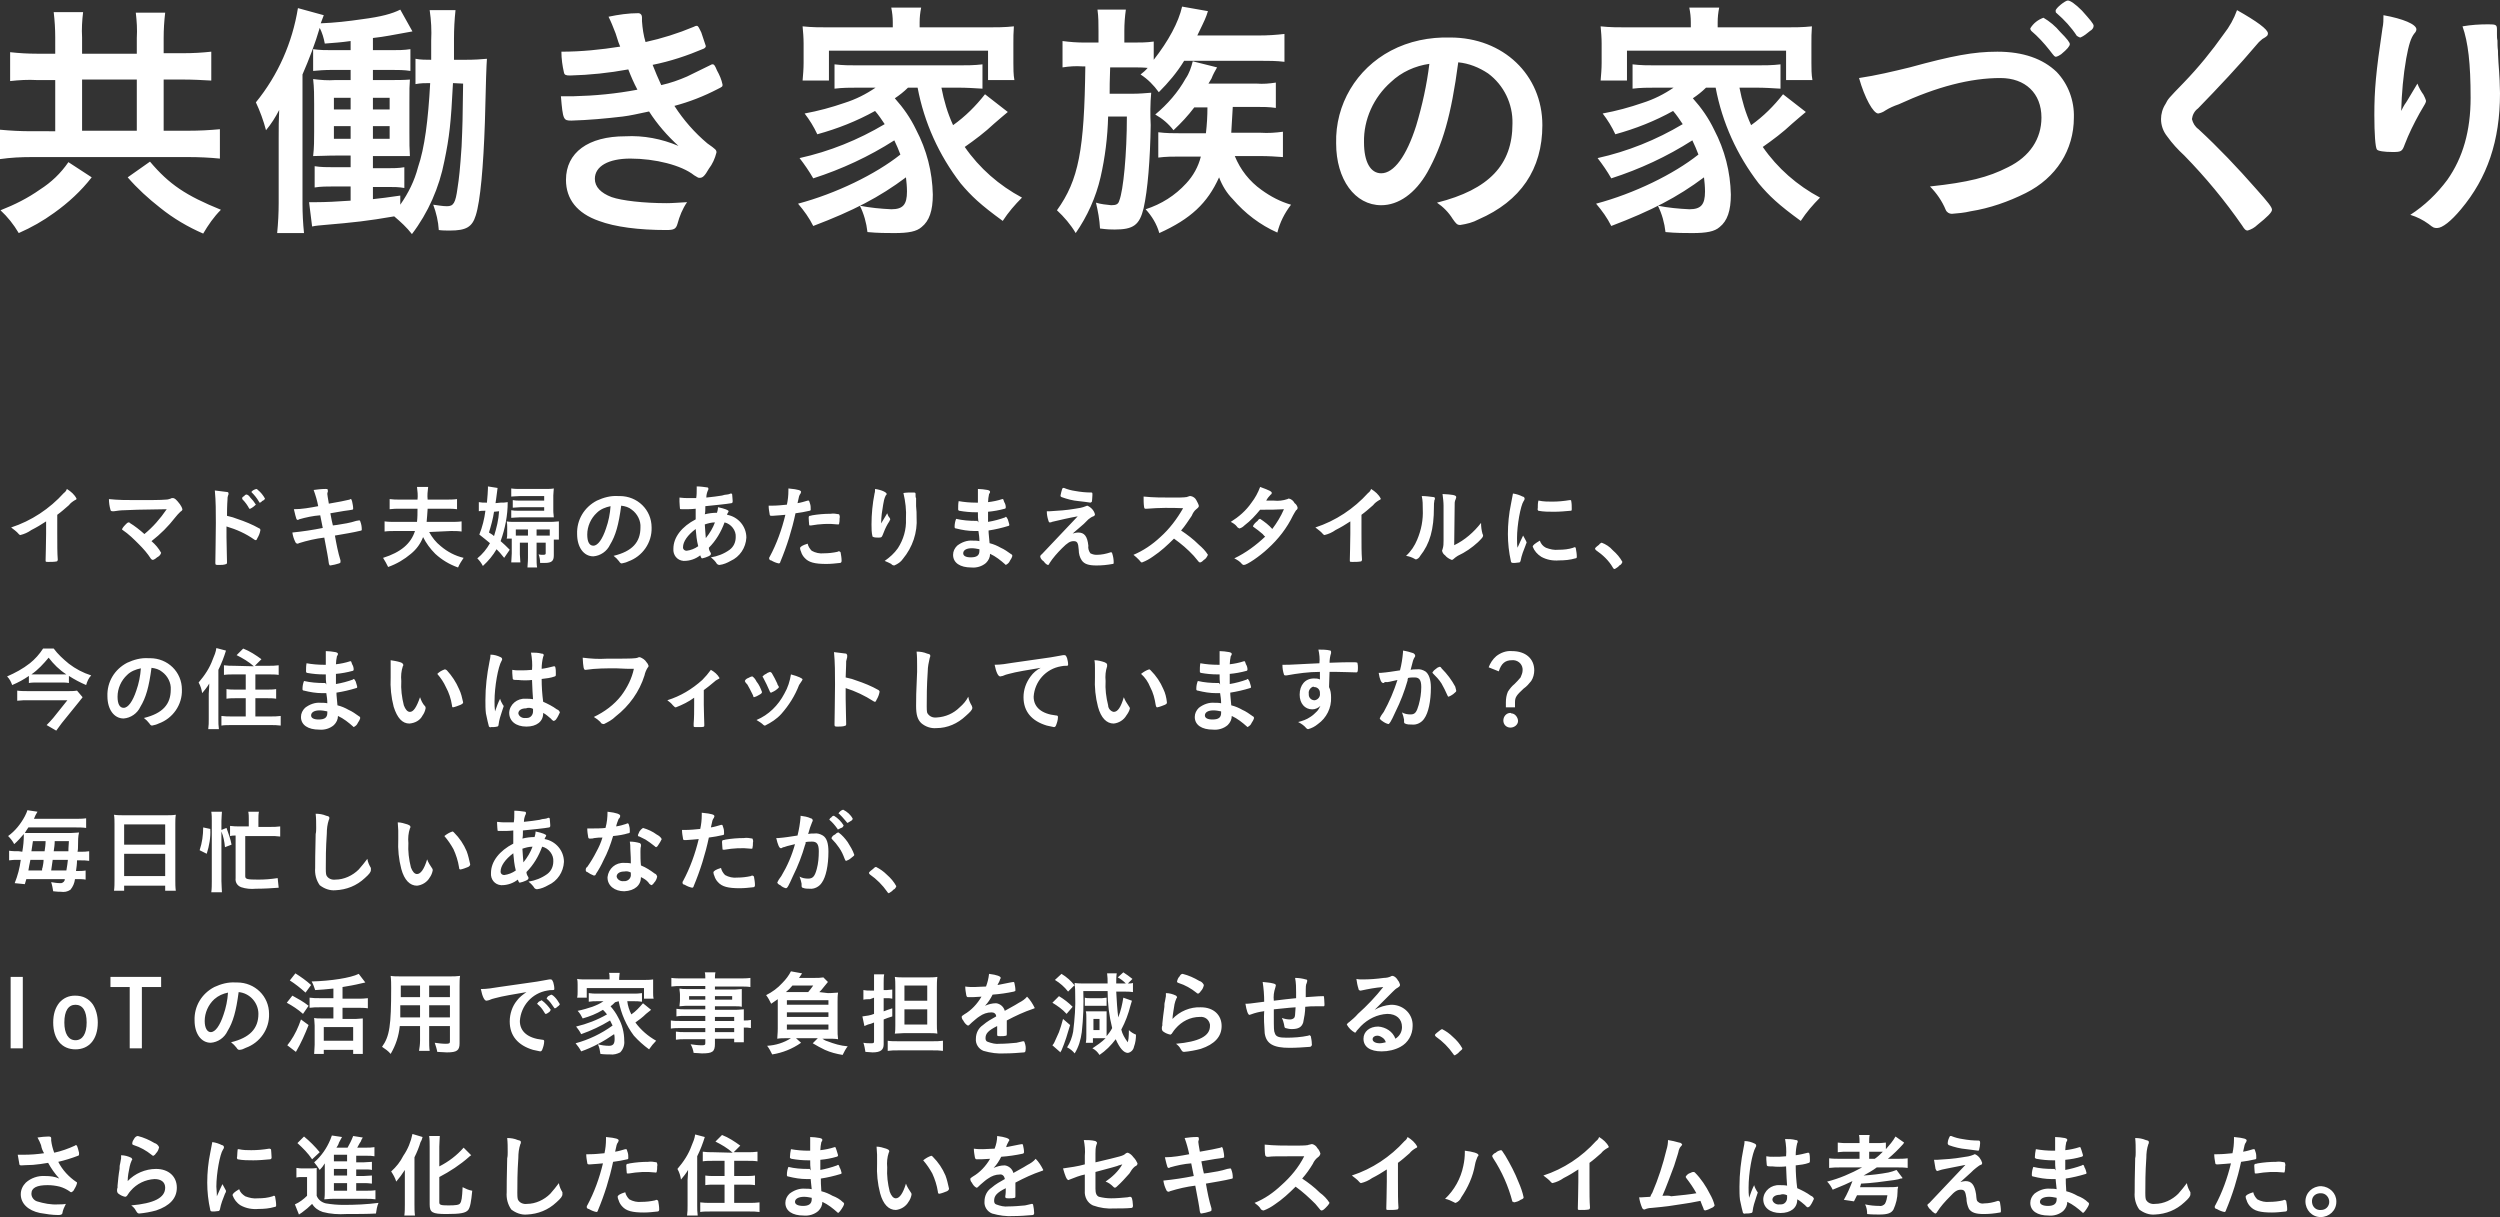
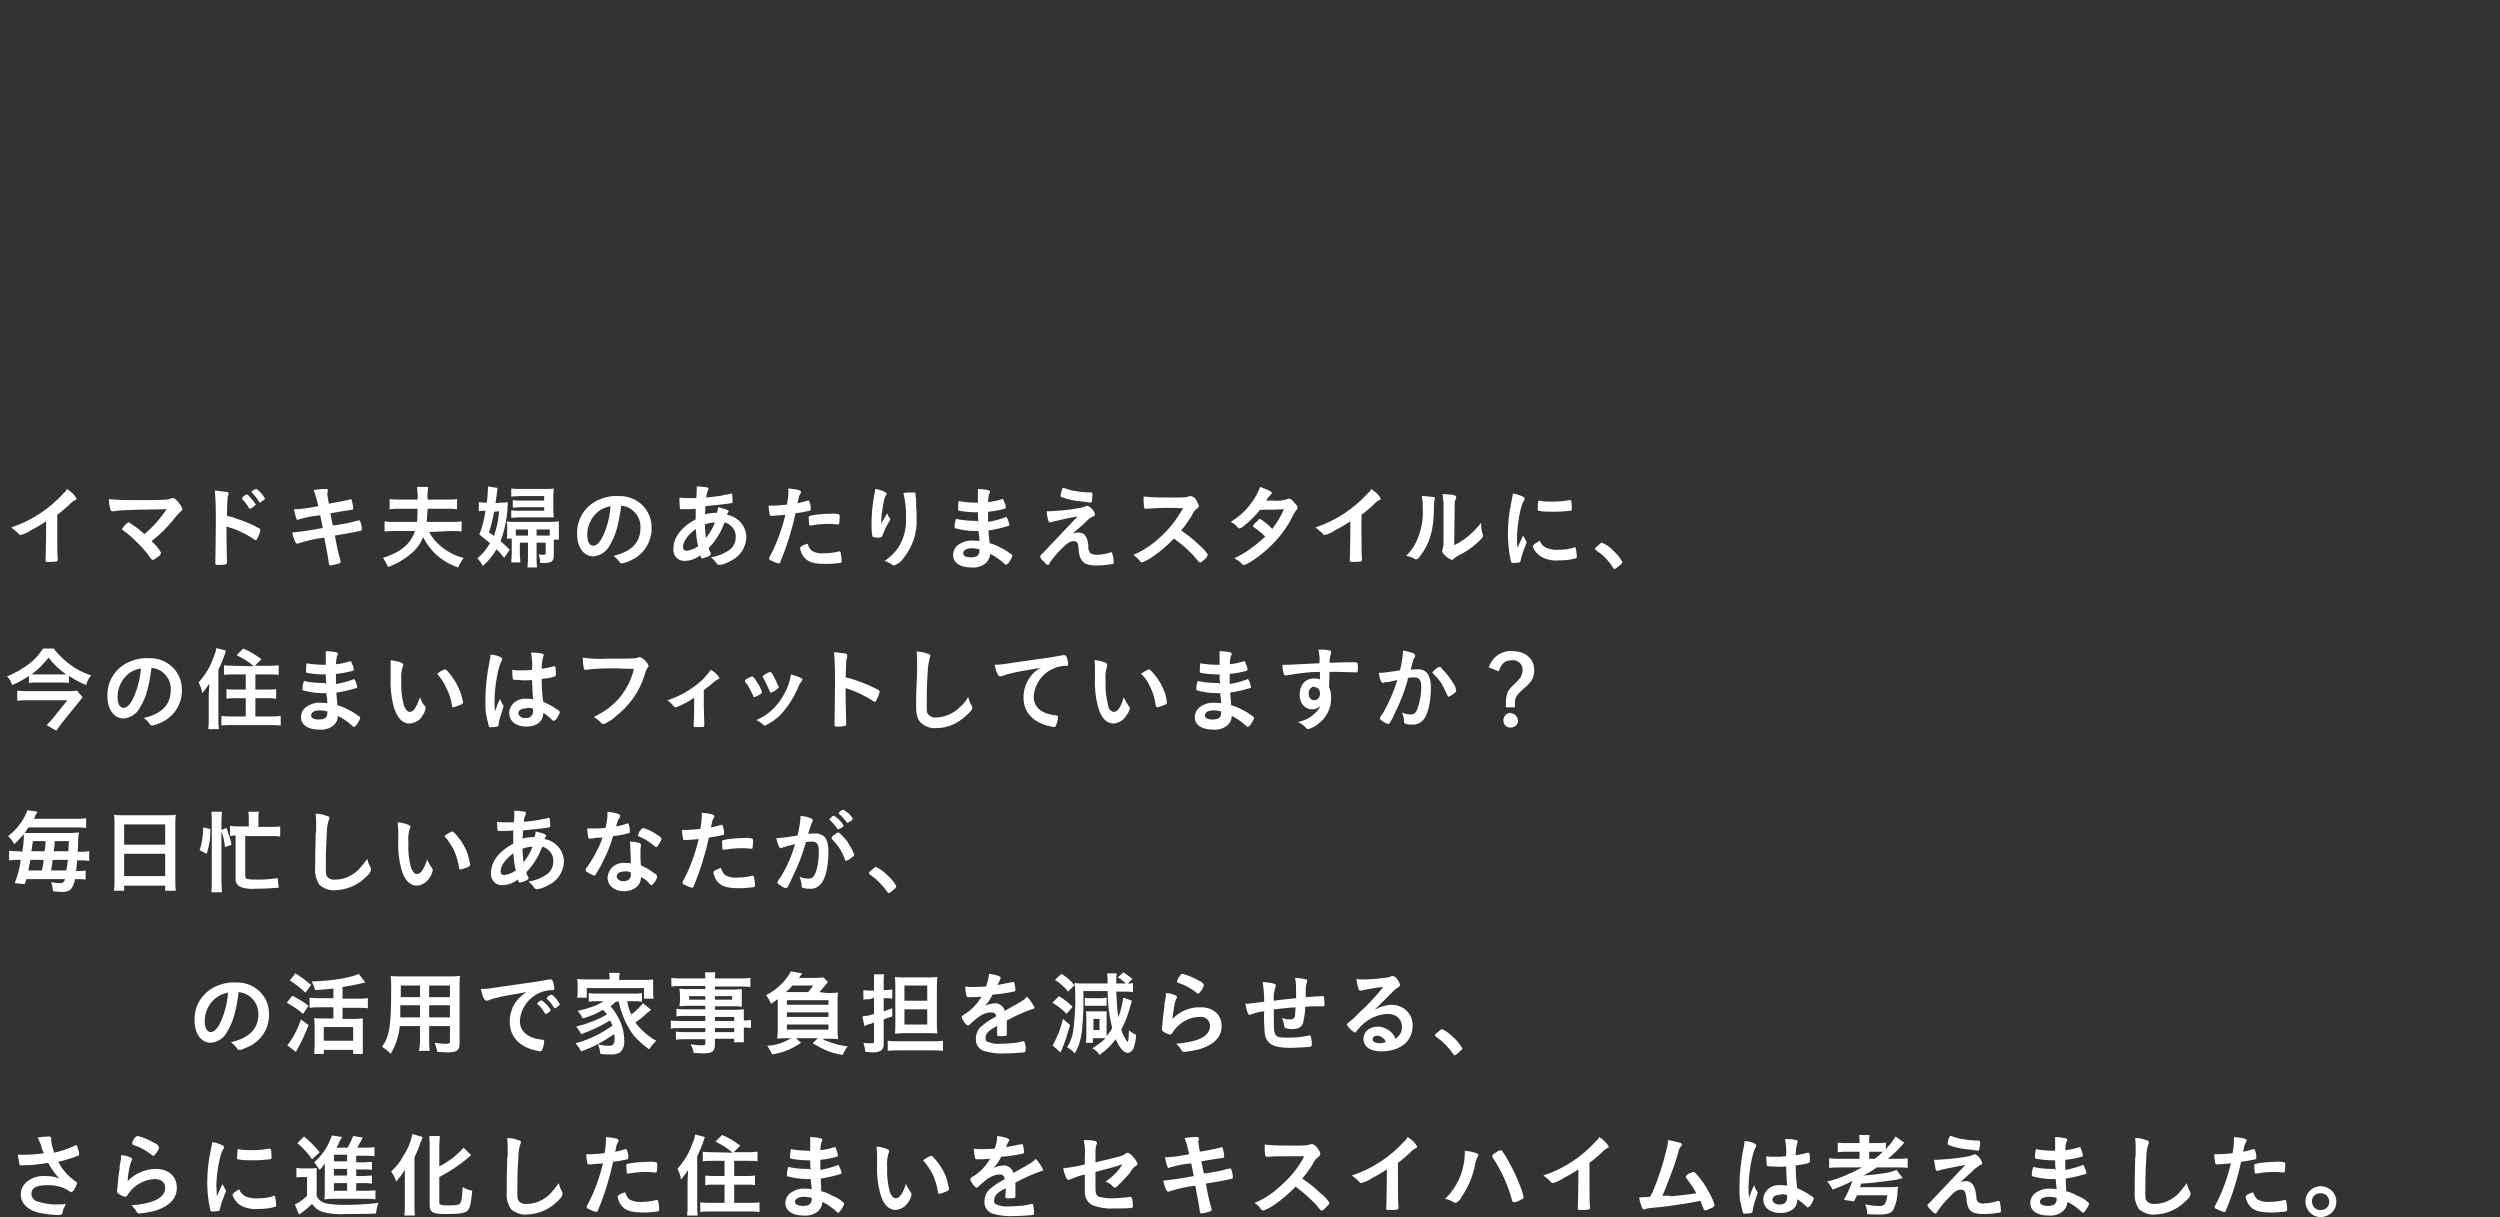
<svg xmlns="http://www.w3.org/2000/svg" version="1.1" id="h1_tomobataraki01.svg" x="0px" y="0px" viewBox="0 0 493.4 240.2" style="enable-background:new 0 0 493.4 240.2;" xml:space="preserve">
  <rect x="0" y="0" width="493.4" height="240.2" fill="#333333" stroke="none" />
  <style type="text/css">
	.st0{fill-rule:evenodd;clip-rule:evenodd;fill:#FFFFFF;}
	.st1{fill:#FFFFFF;}
</style>
  <path id="イマドキ夫婦のあたりまえスタイルに_今の住まいはフィットしていますか_毎日忙しいあなたが_IOTの活用で家事負担を減ら" class="st0" d="  M11.3,101.6c0.7-0.5,1.5-1.2,2.3-1.9c0.3-0.4,0.7-0.7,1.2-1c0.3-0.1,0.3-0.2,0.3-0.3c-0.4-0.8-1.1-1.4-1.9-1.9  c-0.1,0.3-0.3,0.6-0.6,0.8c-2.8,3.1-6.4,5.5-10.4,6.8c0.5,0.4,1.1,0.8,1.5,1.3c0.1,0.1,0.2,0.2,0.3,0.2c0.8-0.2,1.5-0.5,2.2-1  c1-0.5,2-1.1,2.9-1.7v2.4c0,2.3-0.1,4.3-0.1,5.2v0.1c0,0.3,0,0.3,0.6,0.3c0.5,0,1.1,0,1.6-0.1c0.1,0,0.2-0.2,0.2-0.3v-0.1  c-0.1-1.2-0.1-2.9-0.1-5.2V101.6L11.3,101.6z M28.5,105.4c-0.9-0.8-1.9-1.6-2.9-2.2c0-0.1-0.1-0.1-0.2-0.1c-0.2,0-0.4,0.2-0.5,0.3  c-0.3,0.3-0.6,0.6-0.8,1c0,0.1,0,0.2,0.1,0.2c1.2,0.8,2.2,1.8,3.2,2.8c0.9,0.9,1.7,1.8,2.4,2.9c0.1,0.1,0.2,0.2,0.4,0.2  c0.3-0.1,0.6-0.3,0.8-0.5c0.4-0.2,0.7-0.5,0.8-0.9c-0.5-0.9-1.1-1.6-1.9-2.3c1.8-1.4,3.3-2.9,4.7-4.7c0.3-0.4,0.6-0.7,1-1.1  c0.3-0.2,0.4-0.3,0.4-0.5c-0.1-0.4-0.3-0.7-0.5-1c-0.7-0.9-1-1.2-1.4-1.2c-0.1,0-0.3,0-0.4,0.1c-0.3,0.1-0.6,0.2-0.9,0.2  c-1,0.1-3.3,0.1-5.9,0.1c-1.8,0-3.6,0-5.4-0.2c0,0.7,0.1,1.4,0.3,2.1c0,0.2,0.2,0.3,0.4,0.3c0.1,0,0.2,0,0.3,0  c0.7-0.1,1.3-0.2,2-0.2c2.1-0.1,2.1-0.1,8.4-0.2C31.6,102.4,30.2,104,28.5,105.4z M44.7,103.9c2,0.6,3.8,1.4,5.5,2.6  c0.1,0.1,0.2,0.1,0.3,0.1s0.2-0.1,0.3-0.4c0.3-0.5,0.5-1,0.6-1.6c0-0.1-0.1-0.3-0.2-0.3c-1.4-0.8-2.9-1.4-4.4-1.9  c-0.8-0.3-0.8-0.3-2-0.6c0-2.1,0.1-3.2,0.1-3.2c0-0.3,0-0.5,0.1-0.8c0.1-0.1,0.1-0.3,0.1-0.4c0-0.2-0.1-0.3-0.3-0.3  c-0.8-0.1-1.6-0.2-2.4-0.3c0.2,2.1,0.2,4.2,0.2,6.4c0,2.1-0.1,7.3-0.1,7.8v0.1c0,0.4,0.1,0.4,0.7,0.4c0.5,0,1,0,1.5-0.2  c0.1-0.1,0.1-0.2,0.1-0.3v-0.1c0-0.8-0.1-3.8-0.1-4.9L44.7,103.9L44.7,103.9z M49.4,100.4c0.4-0.2,0.8-0.5,1.1-0.8  c-0.3-0.5-0.7-1-1.1-1.4c-0.2-0.3-0.4-0.5-0.7-0.6c-0.2,0-0.4,0.1-0.5,0.3c-0.4,0.2-0.4,0.3-0.4,0.5c0,0.1,0,0.1,0.1,0.2  c0.5,0.5,1,1.2,1.3,1.8C49.2,100.4,49.3,100.4,49.4,100.4L49.4,100.4z M52.3,98.4c-0.4-0.7-0.8-1.2-1.4-1.7  c-0.1-0.1-0.2-0.2-0.3-0.2c-0.4,0.1-0.8,0.3-1,0.6l0.1,0.1c0.5,0.5,1,1.1,1.4,1.8c0,0,0.1,0.1,0.1,0.2c0.2,0,0.4-0.1,0.5-0.3  C51.9,98.8,52.2,98.7,52.3,98.4L52.3,98.4z M62.8,99.9c-1.6,0.3-3.2,0.6-4.8,0.6c0.5,2.1,0.5,2.1,0.8,2.1c0.1,0,0.1,0,0.2-0.1  c1.4-0.4,2.8-0.7,4.2-0.8c0.1,0.6,0.3,1.4,0.5,2.5c-2,0.4-4,0.7-6,0.9c0.1,0.7,0.3,1.3,0.6,1.9c0,0.1,0.2,0.2,0.3,0.3  c0.1,0,0.3,0,0.4-0.1c1.6-0.5,3.3-0.9,5-1.1c0.5,2.6,0.8,4.2,0.9,5.1c0.1,0.3,0.1,0.4,0.3,0.4c0.6-0.1,1.1-0.2,1.7-0.4  c0.3-0.1,0.3-0.2,0.3-0.3v-0.3c-0.5-1.6-0.8-3.2-1.1-4.9c2.9-0.5,2.9-0.5,3.9-0.7l0.9-0.2c0.5-0.1,0.5-0.1,0.5-0.3  c0-0.6-0.1-1.1-0.3-1.6c0-0.1-0.1-0.2-0.2-0.2l0,0c-0.2,0-0.4,0.1-0.6,0.1c-1.2,0.4-2.5,0.6-3.8,0.8l-0.8,0.1  c-0.2-0.8-0.2-0.8-0.5-2.4c2.7-0.5,3.1-0.5,3.7-0.6c0.7-0.1,0.8-0.1,0.8-0.3c0-0.5-0.1-0.9-0.2-1.4c-0.1-0.3-0.1-0.5-0.3-0.5  c-0.1,0-0.1,0-0.2,0.1c-0.8,0.2-2.3,0.5-4.1,0.8c-0.2-1.3-0.3-1.6-0.3-1.9c0-0.1,0-0.3,0.1-0.4v-0.3c0-0.3-0.1-0.3-0.5-0.3  c-0.8,0-1.5,0.1-2.3,0.2C62.3,97.8,62.6,98.8,62.8,99.9L62.8,99.9z M89,104.8c0.7,0,1.4,0,2.1,0.1v-2c-0.7,0.1-1.4,0.1-2.1,0.1h-4.8  c0.1-0.8,0.1-1.5,0.2-2.6h3.7c0.7,0,1.4,0,2.1,0.1v-2c-0.7,0.1-1.4,0.1-2.1,0.1h-3.7c-0.1-0.8,0-1.7,0.1-2.5h-2.2  c0.1,0.8,0.2,1.7,0.1,2.5h-3.5c-0.7,0-1.3,0-2-0.1v2c0.7-0.1,1.3-0.1,2-0.1h3.5c0,0.9,0,1.7-0.1,2.6H78c-0.7,0-1.4,0-2.1-0.1v2  c0.7-0.1,1.4-0.1,2.1-0.1h3.9c-0.8,2.5-2.8,4.2-6.3,5.3c0.4,0.6,0.7,1.2,1,1.8c1.7-0.6,3.2-1.5,4.5-2.6c1.1-0.9,1.9-2,2.4-3.3  c0.6,1.2,1.4,2.3,2.4,3.3c1.3,1.2,2.8,2.1,4.5,2.7c0.3-0.7,0.7-1.3,1.1-1.9c-1.7-0.4-3.2-1.2-4.5-2.3c-1-0.8-1.7-1.7-2.3-2.8  L89,104.8L89,104.8z M110.3,106.5v-3.6c-0.4,0-0.8,0.1-1.6,0.1h-7.1c-0.7,0-1.1,0-1.6-0.1c0.1,0.4,0.1,0.8,0.1,1.1v1.2  c0,0.4,0,0.8-0.1,1.1h1v2.9c0,0.7-0.1,1.3-0.1,1.8h1.8c0-0.6-0.1-1-0.1-1.6v-2.3h1.6v3c0,1-0.1,1.4-0.1,1.9h1.9  c-0.1-0.6-0.1-1.2-0.1-1.9v-3h1.8v2.1c0,0.2-0.1,0.3-0.5,0.3c-0.3,0-0.6,0-0.9-0.1c0.2,0.5,0.3,1.1,0.3,1.7c0.6,0,0.7,0,0.9,0  c1.4,0,1.8-0.4,1.8-1.5v-3.1H110.3L110.3,106.5z M108.5,105.7h-2.6v-1.2h2.6V105.7z M104.2,104.5v1.2h-2.4v-1.2H104.2z M97.8,99.3  c0-0.3,0.1-0.5,0.1-0.7c0.1-0.8,0.2-1.6,0.3-2.3L96.3,96v0.4c0,0.6-0.1,1.6-0.2,2.8h-0.2c-0.5,0-0.9,0-1.4-0.1v1.8  c0.4-0.1,0.8-0.1,1.2-0.1h0.1c-0.2,1.6-0.6,3.2-1.2,4.7c1,0.8,1.4,1.1,2.1,1.7c-0.6,1.1-1.5,2.2-2.5,3c0.4,0.4,0.8,0.9,1.1,1.5  c1.1-1,2-2.1,2.7-3.3c0.5,0.5,0.8,0.8,1.5,1.7l1.1-1.6c-0.8-0.8-1.1-1.1-1.8-1.7c0.9-2.5,1.4-5.1,1.4-7.7c-0.5,0.1-0.9,0.1-1.4,0.1  L97.8,99.3L97.8,99.3z M98.5,100.9c-0.1,1.7-0.5,3.3-1,4.9c-0.3-0.3-0.7-0.5-1-0.7c0.4-1.3,0.8-2.7,1-4.1L98.5,100.9L98.5,100.9z   M107.4,98.8h-4.6c-0.8,0-1.1,0-1.6-0.1v1.5c0.5,0,1-0.1,1.6-0.1h4.6v0.7h-4.8c-0.9,0-1.2,0-1.7-0.1v1.5c0.4,0,0.9-0.1,1.7-0.1h5.4  c0.4,0,0.9,0,1.3,0c0-0.4-0.1-0.7-0.1-1.3v-3c0-0.6,0.1-1,0.1-1.4c-0.5,0.1-1.1,0.1-1.6,0.1h-5c-0.6,0-1.2,0-1.8-0.1V98  c0.4,0,1.1-0.1,1.8-0.1h4.7V98.8L107.4,98.8z M122.6,99.8c0.8,0.1,1.5,0.3,2.1,0.8c1.1,0.8,1.8,2.2,1.7,3.5c0,2.9-1.6,4.7-5.3,5.6  c0.4,0.3,0.8,0.7,1.1,1.1c0.1,0.2,0.3,0.4,0.5,0.4c0.5-0.1,0.9-0.2,1.3-0.4c2.8-1,4.7-3.7,4.6-6.7c0-3.5-2.8-6.2-6.3-6.2  c-0.1,0-0.2,0-0.3,0c-1.5-0.1-2.9,0.3-4.2,0.9c-2.5,1.3-4,3.8-3.9,6.6c0,2.6,1.3,4.4,3.2,4.4c1.4-0.1,2.7-1,3.3-2.3  C121.5,105.7,122.1,103.6,122.6,99.8L122.6,99.8z M120.5,99.9c-0.1,1.5-0.4,3-0.9,4.4c-0.7,2.1-1.6,3.4-2.5,3.4  c-0.8,0-1.2-0.8-1.2-2.2c0-1.6,0.7-3.2,1.9-4.3C118.5,100.5,119.5,100.1,120.5,99.9L120.5,99.9z M137.3,102.5  c-2.7,1.4-4.4,3.5-4.4,5.8c-0.1,1.2,0.7,2.3,2,2.4h0.1c1.2,0,2.3-0.4,3.2-1.1c0.2,0.6,0.3,0.6,0.4,0.6c0.4-0.1,0.8-0.2,1.2-0.4  c0.4-0.2,0.5-0.3,0.5-0.5c0-0.1,0-0.2-0.1-0.3c-0.2-0.3-0.3-0.6-0.3-0.9c1.4-1.4,2.4-3.1,3.1-5c1.3,0.3,2.3,1.6,2.2,2.9  c0,1-0.4,1.9-1.2,2.5c-1.1,0.8-2.4,1.3-3.7,1.5c0.5,0.4,0.9,0.8,1.2,1.3c0.1,0.1,0.3,0.2,0.5,0.2c0.8-0.1,1.5-0.4,2.2-0.8  c1.8-0.8,3-2.6,3.1-4.6c0-2.2-1.6-4.1-3.8-4.5c0-0.1,0-0.2,0.1-0.3c0.1-0.2,0.2-0.3,0.2-0.4c0-0.2-0.7-0.5-2.1-0.8  c0,0.4-0.1,0.8-0.2,1.1c-0.8,0-1.6,0.1-2.4,0.3c0.1-0.4,0.1-0.9,0.1-1.3v-0.3c1.9-0.2,4.1-0.4,5.2-0.6c0.2-0.1,0.2-0.2,0.2-0.4  c0-0.4-0.1-1-0.1-1.3c0-0.1-0.1-0.2-0.2-0.2l0,0h-0.1c-0.2,0.1-0.5,0.2-0.7,0.2c-0.3,0-0.7,0.1-1,0.2c-0.6,0.1-2,0.3-3.1,0.4  c0-0.5,0.1-0.9,0.3-1.4c0.1-0.1,0.1-0.2,0.1-0.4c0-0.1-0.1-0.2-0.2-0.2c-0.7-0.1-1.4-0.2-2.1-0.2v0.5c0,0.6,0,1.2-0.1,1.8  c-0.5,0-1.2,0-1.6,0c-0.5,0-0.9,0-1.7-0.1V99c0,0.5,0.1,1.3,0.1,1.4s0.1,0.1,0.9,0.1c0.6,0,1.4,0,2.2-0.1L137.3,102.5L137.3,102.5z   M137.3,104.4c0.1,1.1,0.2,2.3,0.5,3.4c-0.7,0.5-1.5,0.8-2.3,0.9c-0.4,0-0.7-0.3-0.7-0.6V108C134.8,106.9,135.7,105.6,137.3,104.4  L137.3,104.4z M139.3,106.2c-0.1-0.9-0.1-1.5-0.2-2.7c0.6-0.2,1.3-0.4,2-0.4C140.7,104.2,140.1,105.2,139.3,106.2L139.3,106.2z   M155,101.6c-0.7,2.9-1.7,5.7-3.1,8.3c-0.1,0.1-0.1,0.2-0.1,0.4c0.1,0.2,0.2,0.3,0.4,0.3c0.5,0.3,1,0.5,1.5,0.6  c0.2,0,0.3-0.2,0.3-0.3c1.3-3.1,2.3-6.3,3-9.6c0.9-0.1,1.9-0.3,2.8-0.5c0.1,0,0.2-0.1,0.2-0.2c0,0,0,0,0-0.1c0-0.3,0-0.7-0.1-1  c-0.2-0.6-0.2-0.7-0.3-0.7s-0.1,0-0.2,0c-0.7,0.2-1.3,0.4-2,0.5c0.3-1.4,0.3-1.5,0.6-1.9c0-0.1,0.1-0.2,0.1-0.3  c0-0.3-0.4-0.5-2.5-0.7v0.4c0,1-0.1,1.9-0.3,2.8c-1,0.1-2,0.2-3,0.2c-0.1,0-0.3,0-0.6,0c0,0.6,0.1,1.1,0.2,1.7  c0,0.2,0.1,0.3,0.3,0.3c0.1,0,0.1,0,0.2,0h0.1C153.6,101.7,154.2,101.7,155,101.6L155,101.6z M159.4,107.3c-1,0.3-1.5,0.6-1.5,0.9  c0,0.2,0.1,0.5,0.2,0.7c0.1,0.4,0.4,0.9,0.7,1.2c0.8,0.9,2,1.2,4.3,1.2c0.9,0,1.8-0.1,2.7-0.2c0.2,0,0.3-0.2,0.3-0.4l0,0  c0-0.6-0.1-1.1-0.2-1.7c-0.1-0.1-0.2-0.2-0.3-0.2s-0.2,0-0.3,0.1c-0.9,0.2-1.8,0.3-2.7,0.3c-0.8,0.1-1.7-0.1-2.4-0.5  C159.8,108.3,159.5,107.8,159.4,107.3L159.4,107.3z M165.4,103.5c0.1,0,0.2,0,0.2-0.1c0.1-0.4,0.1-0.7,0.1-1.1  c0.1-0.3,0-0.6-0.1-0.8c-0.6-0.1-1.1-0.2-1.7-0.1c-1.2,0-2.4,0.1-3.6,0.3c-0.3,0.1-0.4,0.1-0.5,0.1c-0.2,0.1-0.2,0.2-0.2,0.4  c0,0.4,0.1,1.3,0.1,1.4s0.1,0.1,0.2,0.1c0.1,0,0.1,0,0.2,0c1.7-0.3,3.5-0.4,5.2-0.2C165.3,103.5,165.4,103.5,165.4,103.5  L165.4,103.5z M180.7,97.5c0-0.3-0.1-0.3-0.6-0.3c-0.6,0-1.2,0-1.8,0.1c0.4,1.7,0.6,3.4,0.5,5.1c0.1,2.1-0.5,4.1-1.6,5.8  c-0.7,1-1.6,1.8-2.6,2.5c0.5,0.2,0.9,0.4,1.3,0.6c0.1,0.2,0.4,0.3,0.6,0.3c0.7-0.3,1.3-0.7,1.7-1.3c1.9-2.3,2.9-5.2,2.7-8.2  c0-0.7,0-1.4-0.1-2.2v-1.6c-0.1-0.1-0.1-0.3-0.1-0.4L180.7,97.5L180.7,97.5z M173.9,103.3c0-1.3,0.2-2.5,0.4-3.7  c0.1-0.6,0.2-1.2,0.5-1.8c0.1-0.1,0.2-0.2,0.2-0.3c0-0.3-0.9-0.8-2.3-1c0,0.3,0,0.6-0.1,0.9c-0.4,2-0.6,4.1-0.6,6.1  c0,0.8,0,1.6,0.2,2.4c0.3,0.2,0.7,0.2,1.1,0.2c0.6,0,0.7,0,0.9-0.5c0.3-0.8,0.6-1.5,1-2.2c0.2-0.3,0.4-0.6,0.5-0.9  c0-0.1-0.1-0.3-0.2-0.4c-0.2-0.2-0.3-0.5-0.4-0.8c-0.8,1.3-0.8,1.3-0.9,1.5C174.1,103,174,103.1,173.9,103.3L173.9,103.3z   M192.9,102.8h-0.3c-1.3,0-2.6-0.1-3.9-0.4c-0.2,0.5-0.3,1-0.3,1.6c0,0.2,0.1,0.3,0.3,0.3c1.2,0.3,2.4,0.5,3.6,0.5  c0.2,0,0.4,0,0.8,0c0.1,0.6,0.2,1.3,0.2,2c-0.4-0.1-0.9-0.1-1.3-0.1c-1.1-0.1-2.2,0.3-3.1,1c-0.5,0.5-0.8,1.1-0.8,1.8  c0,1.6,1.4,2.5,3.6,2.5c1,0.1,2.1-0.2,2.9-0.9c0.5-0.5,0.8-1.1,0.8-1.8c1.1,0.5,2.1,1.3,3,2.1l0.1,0.1c0.4-0.2,0.7-0.5,0.8-0.8  c0.2-0.3,0.4-0.6,0.5-1c0-0.1-0.1-0.3-0.2-0.3c-0.7-0.5-1.4-1-2.1-1.3c-0.7-0.4-1.4-0.7-2.2-0.9c-0.1-1.4-0.2-1.8-0.2-2.5  c1.3-0.2,2.6-0.5,3.9-0.9c0.1,0,0.2-0.1,0.2-0.2c0-0.2-0.2-0.7-0.3-1.1c-0.2-0.4-0.3-0.5-0.4-0.5c0,0-0.1,0-0.1,0.1  c-1.1,0.4-2.2,0.7-3.4,0.9v-2c1.1-0.1,2.2-0.3,3.3-0.6c0.1,0,0.2-0.1,0.2-0.3c0-0.3-0.1-0.7-0.3-1c-0.2-0.6-0.2-0.6-0.3-0.6h-0.1  c-0.9,0.3-1.9,0.5-2.8,0.6c0-0.5,0.1-1.1,0.2-1.6c0.1-0.1,0.2-0.3,0.2-0.4c0-0.2-0.1-0.3-0.5-0.4c-0.6-0.1-1.3-0.2-1.9-0.2v2.7  c-0.1,0-0.3,0-0.4,0c-1.1,0-2.3-0.1-3.4-0.3c-0.1,0.5-0.1,1.1-0.1,1.6c0,0.2,0,0.2,0.2,0.3c1.1,0.2,2.2,0.3,3.3,0.3  c0.1,0,0.3,0,0.4,0c0,0.7,0,1.3,0.1,2L192.9,102.8L192.9,102.8z M193.3,108.4v0.3c0,0.9-0.5,1.3-1.7,1.3c-1,0-1.5-0.3-1.5-0.8  c0-0.6,0.6-1,1.7-1C192.3,108.2,192.8,108.3,193.3,108.4L193.3,108.4z M209.3,97.8c0,0.1,0,0.2,0.2,0.3c1.1,0.4,2.2,0.7,3.4,0.8  c0.3,0,2.3,0.3,2.3,0.3c0.1,0,0.2-0.1,0.3-0.2c0-0.1,0.1-0.8,0.1-1.3c0-0.4,0-0.5-0.2-0.5c-1.1,0-2.1-0.1-3.2-0.3  c-0.7-0.1-1.5-0.3-2.2-0.6h-0.2c-0.1,0-0.1,0.1-0.2,0.3C209.5,96.9,209.4,97.3,209.3,97.8L209.3,97.8z M213.9,103.4  c0.3-0.3,0.6-0.6,0.9-0.9c0.3-0.2,0.6-0.5,1-0.6c0.2-0.1,0.3-0.2,0.3-0.4c-0.2-0.8-0.8-1.4-1.5-1.7c0,0-0.1,0-0.3,0.1  c-0.7,0.3-1.4,0.4-2.1,0.5c-1.7,0.3-3.3,0.4-5,0.5c-0.1,0-0.3,0-0.6,0c0,0.6,0.1,1.2,0.3,1.8c0.1,0.4,0.2,0.4,0.3,0.4s0.3,0,0.4-0.1  c1.7-0.4,3.4-0.8,5.1-1.1c-6.7,7.1-6.7,7.1-7.1,7.5c-0.2,0.1-0.3,0.3-0.3,0.5c0.1,0.4,0.4,0.7,0.7,0.9c0.2,0.3,0.5,0.6,0.8,0.7  c0.1,0,0.3-0.1,0.3-0.3c0.7-1.1,1.6-2.1,2.5-3c1.1-1.1,1.6-1.4,2.3-1.4s0.9,0.3,1,1.7c0,0.8,0.2,1.5,0.6,2.1c0.5,0.7,1.3,1,2.9,1  c1.1,0,2.1-0.1,3.2-0.3c0.2,0,0.2-0.1,0.2-0.3c0-0.6-0.1-1.2-0.3-1.8c0-0.1-0.1-0.2-0.2-0.2l0,0h-0.1c-0.9,0.3-1.8,0.5-2.8,0.5  c-0.4,0-0.8-0.1-1.2-0.3c-0.3-0.4-0.5-1-0.4-1.5c-0.2-1.9-0.8-2.6-2-2.6c-0.4,0-0.7,0.1-1.1,0.2L213.9,103.4z M233.1,104.7  c0.8-0.9,1.4-1.9,2.1-2.9c0.2-0.5,0.5-1,0.9-1.3c0.5-0.4,0.5-0.5,0.5-0.7c-0.1-0.4-0.3-0.7-0.5-1.1s-0.6-0.7-1.1-0.8  c-0.1,0-0.1,0-0.2,0c-0.2,0.1-0.4,0.1-0.6,0.2c-0.6,0.1-1.7,0.1-2.8,0.1c-1.9,0-3.8,0-5.7-0.2c0,0.7,0,1.4,0.1,2.1  c0,0.1,0.1,0.3,0.2,0.3h0.1c0.1,0,0.2,0,0.3,0c2.4-0.2,4.7-0.2,7.1-0.1c-1.2,2.1-2.7,4.1-4.5,5.7c-1.6,1.5-3.4,2.7-5.3,3.5  c0.4,0.3,0.8,0.7,1.1,1c0.4,0.5,0.4,0.5,0.6,0.5c0.8-0.3,1.5-0.7,2.2-1.2c1.5-1,2.8-2.2,4.1-3.5c1.4,1,2.7,2.1,3.9,3.4l1,1.2  c0.1,0.1,0.2,0.1,0.3,0.1c0.3-0.1,0.5-0.3,0.7-0.5c0.4-0.2,0.6-0.6,0.8-1c-0.5-0.8-1.1-1.4-1.8-2  C235.5,106.4,234.3,105.5,233.1,104.7L233.1,104.7z M248.7,100.6c2.6,0,2.6,0,4.7-0.1c-0.6,1.4-1.4,2.7-2.3,3.9  c-0.7-0.8-1.5-1.4-2.4-2c-0.2,0-0.4,0.2-0.5,0.4c-0.4,0.3-0.7,0.6-0.9,1c0,0.1,0,0.2,0.1,0.2c0.6,0.4,1.2,0.9,1.8,1.4  c0.2,0.2,0.3,0.4,0.5,0.5c-1.8,1.7-3.8,3.2-6.1,4.3c0.6,0.3,1.1,0.6,1.5,1.1c0.1,0.1,0.2,0.2,0.4,0.2c0.6,0,3.1-1.7,4.7-3.2  c2.1-1.9,3.8-4.1,5-6.6c0.3-0.5,0.5-0.9,0.6-1c0.2-0.1,0.3-0.3,0.3-0.5c-0.1-0.4-0.3-0.7-0.6-0.9c-0.2-0.4-0.6-0.8-1.1-0.9  c-0.1,0-0.2,0-0.3,0.1c-0.9,0.3-1.8,0.4-2.7,0.3c-0.1,0-0.6,0-1.2,0h-0.3c0.2-0.4,0.5-0.8,0.9-1.2c0.1,0,0.2-0.2,0.2-0.3  c0-0.3-0.4-0.5-2.3-1.2c-0.4,1.1-1,2.2-1.7,3.1c-1.1,1.6-2.5,2.8-4.1,3.8c0.4,0.2,0.9,0.5,1.2,0.9c0.1,0.2,0.3,0.3,0.5,0.4  c0.4-0.1,0.7-0.3,1-0.6C246.8,102.8,247.8,101.7,248.7,100.6L248.7,100.6z M268.7,101.6c0.7-0.5,1.5-1.2,2.3-1.9  c0.3-0.4,0.7-0.7,1.2-1c0.3-0.1,0.3-0.2,0.3-0.3c-0.4-0.8-1.1-1.4-1.9-1.9c-0.1,0.3-0.3,0.6-0.6,0.8c-2.8,3.1-6.4,5.5-10.4,6.8  c0.5,0.4,1.1,0.8,1.5,1.3c0.1,0.1,0.2,0.2,0.3,0.2c0.8-0.2,1.5-0.5,2.2-1c1-0.5,2-1.1,2.9-1.7v2.4c0,2.3-0.1,4.3-0.1,5.2v0.1  c0,0.3,0,0.3,0.6,0.3c0.5,0,1.1,0,1.6-0.1c0.1,0,0.2-0.2,0.2-0.3v-0.1c-0.1-1.2-0.1-2.9-0.1-5.2V101.6L268.7,101.6z M280.6,97.9  c0.2,0.9,0.2,1.7,0.2,2.6c0.1,2.1-0.3,4.1-1.1,6c-0.5,1.2-1.2,2.3-2.2,3.2c0.6,0.1,1.2,0.3,1.7,0.6c0.1,0.1,0.2,0.1,0.3,0.1  c0.3-0.1,0.6-0.3,0.8-0.7c1.9-2.4,2.7-5.2,2.7-9.6c0-0.5,0-0.9,0.1-1.4c0.1-0.1,0.1-0.2,0.1-0.3c0-0.2-0.1-0.3-0.3-0.3  C282.1,98,281.4,97.9,280.6,97.9L280.6,97.9z M284.9,106.7c0,0.6,0,1.1-0.2,1.7c0,0.1-0.1,0.2-0.1,0.3c0.1,0.4,0.3,0.7,0.6,0.9  c0.3,0.4,0.8,0.7,1.3,0.9c0.2,0,0.3-0.1,0.4-0.2c0.2-0.2,0.5-0.4,0.8-0.6c1.5-0.7,2.8-1.6,4-2.7c0.8-0.8,1-1,1-1.3  c0-0.1,0-0.2-0.1-0.3c-0.2-0.7-0.3-1.4-0.3-2.2c-1.4,1.8-3.2,3.4-5.3,4.4c0.1-7.9,0.1-7.9,0.1-8.4c0-0.2,0.1-0.5,0.2-0.7  c0-0.1,0.1-0.2,0.1-0.4c0-0.4-0.8-0.5-2.7-0.6c0.1,0.8,0.2,1.6,0.2,2.3V106.7L284.9,106.7z M300.6,105.7c-0.4,0.9-0.6,1.2-1.1,2.4  c-0.1-0.6-0.1-1.2-0.1-1.9c0-2.6,0.7-6.4,1.3-7.3c0.1-0.1,0.2-0.3,0.2-0.5s-0.2-0.4-0.4-0.4c-0.6-0.3-1.2-0.5-1.9-0.6  c-0.1,0.6-0.2,1.1-0.4,2.1c-0.4,1.9-0.6,3.9-0.6,5.9c0,1.8,0.2,3.6,0.6,5.4c0,0.2,0.2,0.3,0.4,0.3l0,0c0.1,0,0.2,0,0.3,0h0.1  c0.3,0,0.6-0.1,0.9-0.1c0.1-0.1,0.2-0.2,0.2-0.3c0.2-1.1,0.6-2.1,1-3.1c0.1-0.4,0.2-0.4,0.2-0.5s-0.1-0.2-0.1-0.3  C300.9,106.2,300.8,106.1,300.6,105.7L300.6,105.7z M303.7,98.8c-0.1,0-0.1,0-0.1,0.1c-0.1,0.4-0.1,0.9-0.1,1.4  c-0.1,0.2,0,0.4,0.1,0.5c1,0.2,2.1,0.2,3.1,0.2c1.1,0,2.2-0.1,3.3-0.2c0.2,0,0.2-0.1,0.2-0.4c0-0.5,0-1-0.1-1.5c0-0.1,0-0.2-0.2-0.2  h-0.1c-1.2,0.2-2.3,0.3-3.5,0.3C305.5,99,304.6,99,303.7,98.8C303.8,98.8,303.8,98.8,303.7,98.8L303.7,98.8z M303.9,106.7  c-1,0.6-1.4,0.9-1.4,1.2c0.3,0.8,0.9,1.5,1.7,2c1.1,0.6,2.3,0.8,3.5,0.7c1.1,0,2.2-0.1,3.2-0.4c0.2,0,0.3-0.1,0.3-0.3  c0-0.6-0.1-1.1-0.2-1.7c0-0.1-0.1-0.2-0.2-0.2l0,0c-0.1,0-0.2,0-0.3,0.1c-0.9,0.3-1.9,0.4-2.9,0.4c-0.9,0.1-1.7-0.1-2.5-0.4  C304.5,107.8,304.1,107.3,303.9,106.7L303.9,106.7z M314.8,108.3c0,0.1,0.1,0.2,0.2,0.3c1.3,0.9,2.5,2,3.3,3.4  c0.1,0.2,0.2,0.3,0.4,0.3c0.3-0.2,0.7-0.4,0.9-0.7c0.3-0.1,0.5-0.4,0.6-0.7c-0.5-0.9-1.1-1.6-1.9-2.3c-0.6-0.7-1.4-1.2-2.2-1.5  c-0.2,0.1-0.4,0.2-0.5,0.4C314.8,108.1,314.8,108.2,314.8,108.3L314.8,108.3z M13.6,133.4c1.1,0.7,2.2,1.3,3.4,1.8  c0.2-0.7,0.5-1.4,1-1.9c-1.6-0.5-3.1-1.3-4.4-2.3c-1.1-0.9-2.2-1.9-3-3H8.5c-0.7,1.1-1.6,2.1-2.6,2.9c-1.4,1.1-2.9,1.9-4.5,2.6  c0.5,0.5,0.8,1.1,1,1.7c1.2-0.5,2.3-1.1,3.3-1.8v1.4c0.5-0.1,1.1-0.1,1.6-0.1H12c0.5,0,1.1,0,1.6,0.1V133.4z M7.2,133.1  c-0.4,0-0.6,0-1,0c1.3-0.9,2.4-2.1,3.4-3.3c1,1.3,2.1,2.4,3.5,3.3c-0.4,0-0.6,0-1,0H7.2z M15.2,136.3c-0.6,0.1-1.2,0.1-1.8,0.1H5.6  c-0.7,0-1.5,0-2.2-0.1v2c0.8-0.1,1.5-0.1,2.1-0.1h7.8l-2.8,3.5c-0.5,0.6-0.9,1-1.3,1.4l1.9,1.1c0.4-0.5,0.7-1,1.1-1.5l3.4-4.2  c0.2-0.3,0.6-0.7,0.7-0.9L15.2,136.3z M29.9,131.8c0.8,0.1,1.5,0.3,2.1,0.8c1.1,0.8,1.8,2.2,1.7,3.5c0,2.9-1.6,4.7-5.3,5.6  c0.4,0.3,0.8,0.7,1.1,1.1c0.1,0.2,0.3,0.4,0.5,0.4c0.5-0.1,0.9-0.2,1.3-0.4c2.8-1,4.7-3.7,4.6-6.7c0-3.5-2.8-6.2-6.3-6.2  c-0.1,0-0.2,0-0.3,0c-1.5-0.1-2.9,0.3-4.2,0.9c-2.5,1.3-4,3.8-3.9,6.6c0,2.6,1.3,4.4,3.2,4.4c1.4-0.1,2.7-1,3.3-2.3  C28.8,137.7,29.4,135.6,29.9,131.8L29.9,131.8z M27.8,131.9c-0.1,1.5-0.4,3-0.9,4.4c-0.7,2.1-1.6,3.4-2.5,3.4  c-0.8,0-1.2-0.8-1.2-2.2c0-1.6,0.7-3.2,1.9-4.3C25.8,132.5,26.8,132.1,27.8,131.9L27.8,131.9z M46.2,131.4c-0.7,0-1.3,0-2-0.1v1.9  c0.6-0.1,1.3-0.1,2-0.1h2.3v3h-1.9c-0.7,0-1.3,0-1.9-0.1v1.9c0.6-0.1,1.2-0.1,1.9-0.1h1.9v3.6h-2.8c-0.7,0-1.3,0-2-0.1v1.9  c0.6-0.1,1.2-0.1,2-0.1h7.7c0.7,0,1.3,0,2,0.1v-1.9c-0.7,0.1-1.3,0.1-2,0.1h-3v-3.6h2.2c0.7,0,1.3,0,1.9,0.1V136  c-0.6,0.1-1.2,0.1-2,0.1h-2.1v-3H53c0.8,0,1.4,0,2,0.1v-1.9c-0.7,0.1-1.3,0.1-2,0.1h-2.7l1.3-1.3c-1.1-0.8-2.3-1.6-3.6-2.1l-1.3,1.3  c1.2,0.6,2.4,1.3,3.4,2.2L46.2,131.4L46.2,131.4z M41.2,141.9c0,0.7,0,1.3-0.1,2h2.1c-0.1-0.7-0.1-1.3-0.1-2v-9.7  c0.6-1.2,1.1-2.5,1.5-3.8l-1.9-0.5c-0.1,0.8-0.4,1.5-0.7,2.2c-0.6,1.7-1.6,3.2-2.8,4.6c0.4,0.7,0.6,1.4,0.7,2.1  c0.5-0.6,1-1.2,1.4-1.9c0,1-0.1,1.6-0.1,2L41.2,141.9L41.2,141.9z M64.2,134.8h-0.3c-1.3,0-2.6-0.1-3.9-0.4c-0.2,0.5-0.3,1-0.3,1.6  c0,0.2,0.1,0.3,0.3,0.3c1.2,0.3,2.4,0.5,3.6,0.5c0.2,0,0.4,0,0.8,0c0.1,0.6,0.2,1.3,0.2,2c-0.4-0.1-0.9-0.1-1.3-0.1  c-1.1-0.1-2.2,0.3-3.1,1c-0.5,0.5-0.8,1.1-0.8,1.8c0,1.6,1.4,2.5,3.6,2.5c1,0.1,2.1-0.2,2.9-0.9c0.5-0.5,0.8-1.1,0.8-1.8  c1.1,0.5,2.1,1.3,3,2.1l0.1,0.1c0.4-0.2,0.7-0.5,0.8-0.8c0.2-0.3,0.4-0.6,0.5-1c0-0.1-0.1-0.3-0.2-0.3c-0.7-0.5-1.4-1-2.1-1.3  c-0.7-0.4-1.4-0.7-2.2-0.9c-0.1-1.4-0.2-1.8-0.2-2.5c1.3-0.2,2.6-0.5,3.9-0.9c0.1,0,0.2-0.1,0.2-0.2c0-0.2-0.2-0.7-0.3-1.1  c-0.2-0.4-0.3-0.5-0.4-0.5c0,0-0.1,0-0.1,0.1c-1.1,0.4-2.2,0.7-3.4,0.9v-2c1.1-0.1,2.2-0.3,3.3-0.6c0.1,0,0.2-0.1,0.2-0.3  c0-0.3-0.1-0.7-0.3-1c-0.2-0.6-0.2-0.6-0.3-0.6h-0.1c-0.9,0.3-1.9,0.5-2.8,0.6c0-0.5,0.1-1.1,0.2-1.6c0.1-0.1,0.2-0.3,0.2-0.4  c0-0.2-0.1-0.3-0.5-0.4c-0.6-0.1-1.3-0.2-1.9-0.2v2.7c-0.1,0-0.3,0-0.4,0c-1.1,0-2.3-0.1-3.4-0.3c-0.1,0.5-0.1,1.1-0.1,1.6  c0,0.2,0,0.2,0.2,0.3c1.1,0.2,2.2,0.3,3.3,0.3c0.1,0,0.3,0,0.4,0c0,0.7,0,1.3,0.1,2L64.2,134.8L64.2,134.8z M64.6,140.4v0.3  c0,0.9-0.5,1.3-1.7,1.3c-1,0-1.5-0.3-1.5-0.8c0-0.6,0.6-1,1.7-1C63.6,140.2,64.1,140.3,64.6,140.4L64.6,140.4z M77.1,133.7  c-0.1,1.9,0.1,3.9,0.6,5.8c0.7,2.2,1.7,3.3,3.1,3.3c1.1-0.1,2.1-0.6,2.6-1.6c0.3-0.4,0.5-0.9,0.6-1.4c0-0.1,0-0.3-0.1-0.4  c-0.5-0.5-0.8-1.2-1-1.8c-0.7,2-1.3,2.9-2,2.9c-0.5,0-0.9-0.5-1.2-1.3c-0.4-1.6-0.6-3.2-0.5-4.8c-0.1-1,0-2,0.3-2.9  c0.1-0.1,0.1-0.2,0.1-0.3c-0.1-0.3-0.3-0.4-0.6-0.5c-0.6-0.2-1.3-0.3-1.9-0.4V133.7L77.1,133.7z M86.3,133c0.7,0.8,1.3,1.7,1.7,2.6  c0.6,1.1,1,2.3,1.2,3.6c0,0.3,0.1,0.4,0.2,0.4c0.5-0.1,1-0.3,1.5-0.5c0.4-0.2,0.5-0.3,0.5-0.5c-0.2-0.9-0.4-1.8-0.8-2.6  c-0.6-1.4-1.4-2.6-2.4-3.7c-0.1-0.1-0.3-0.2-0.4-0.2C87.2,132.3,86.7,132.6,86.3,133L86.3,133z M105,134.2c0.1,2.4,0.1,2.4,0.2,3.8  c-0.5-0.1-1-0.1-1.5-0.1c-1.6-0.1-3.1,1.1-3.2,2.7v0.1c0,1.6,1.3,2.7,3.4,2.7c2,0,3.3-1,3.3-2.6v-0.1c0.6,0.3,1.1,0.8,1.6,1.2  c0.1,0.2,0.3,0.3,0.5,0.4c0.2-0.1,0.4-0.2,0.5-0.4c0.3-0.4,0.5-0.9,0.7-1.3c-0.1-0.3-0.3-0.5-0.6-0.6c-0.8-0.6-1.8-1.1-2.7-1.5  c-0.2-1.5-0.3-3-0.3-4.5c0.9-0.1,1.8-0.2,2.6-0.5c0.2-0.1,0.2-0.1,0.2-0.6c0-0.4,0-0.8-0.1-1.2c0-0.1-0.1-0.2-0.2-0.2l0,0h-0.1  c-0.8,0.2-1.6,0.4-2.4,0.5c0-0.8,0.1-1.6,0.3-2.4c0.1-0.1,0.1-0.2,0.1-0.3c0-0.2-0.1-0.3-0.4-0.3c-0.7-0.2-1.4-0.2-2.1-0.2  c0.2,1.1,0.3,2.3,0.2,3.4c-0.9,0.1-1.5,0.1-2.5,0.1c-0.6,0-0.9,0-1.4-0.1v0.6c0,0.4,0.1,1,0.1,1.2c0.1,0.2,0.3,0.2,1.1,0.2  C103,134.3,104.3,134.3,105,134.2L105,134.2z M105.2,139.9v0.5c0,0.7-0.5,1.3-1.2,1.3c-0.1,0-0.2,0-0.3,0c-0.6,0.1-1.3-0.3-1.4-0.9  l0,0c0-0.6,0.6-1,1.5-1C104.3,139.6,104.8,139.7,105.2,139.9L105.2,139.9z M98.7,137.9c-0.4,0.8-0.7,1.6-1,2.5  c-0.1-0.7-0.1-1.3-0.1-2c0-2.9,0.7-6.8,1.4-8c0.1-0.1,0.1-0.2,0.1-0.3c0-0.2-0.1-0.3-0.3-0.4c-0.6-0.3-1.3-0.5-2-0.5  c0,0.5-0.1,0.9-0.2,1.4c-0.5,2.5-0.8,5-0.8,7.6c0,0.9,0,1.8,0.1,2.6c0.2,1,0.5,2.3,0.6,2.6c0.1,0.1,0.3,0.2,0.4,0.1  c0.4,0,0.8,0,1.2-0.1c0.2,0,0.3-0.2,0.3-0.4l0,0c0.1-0.9,0.4-1.8,0.7-2.7c0.1-0.3,0.2-0.6,0.3-0.9c0-0.1,0-0.2-0.1-0.2  C99,138.7,98.8,138.3,98.7,137.9L98.7,137.9z M125.1,132c-0.4,1.9-1.3,3.7-2.5,5.3c-1.4,1.8-3.3,3.2-5.4,4.2c0.5,0.3,0.9,0.6,1.3,1  c0.1,0.3,0.4,0.4,0.7,0.4c0.8-0.4,1.6-0.8,2.3-1.5c2.7-2.1,4.7-4.9,5.7-8.1c0.1-0.5,0.3-1,0.6-1.5c0.1-0.1,0.2-0.2,0.2-0.4  c-0.1-0.3-0.2-0.5-0.4-0.7c-0.3-0.5-0.8-0.8-1.3-1c-0.1,0-0.1,0-0.2,0c-0.2,0.1-0.5,0.2-0.7,0.2c-0.5,0.1-3.3,0.1-5.7,0.1  c-1.6,0.1-3.1,0-4.7-0.2c0.1,1.9,0.2,2.4,0.5,2.4h0.1c2-0.3,4-0.3,6-0.3C123.7,132,123.7,132,125.1,132L125.1,132z M137,139.1  c0,1.2,0,2.5-0.1,3.7v0.5c0,0.2,0.1,0.2,0.8,0.2c1.1,0,1.3,0,1.3-0.3V143c0-0.8-0.1-2.4-0.1-3.9v-2.9c0.7-0.5,1.3-1,1.9-1.5  c0.3-0.3,0.6-0.5,1-0.7c0.1,0,0.2-0.1,0.2-0.2c-0.4-0.7-1-1.2-1.7-1.6c-0.5,0.7-1.1,1.4-1.7,2c-2,1.8-4.3,3.2-6.9,4  c0.4,0.3,0.8,0.6,1.1,1c0.4,0.4,0.4,0.4,0.6,0.4c1.3-0.5,2.5-1.1,3.6-1.9L137,139.1L137,139.1z M148.8,137.6  c0.4-0.1,0.8-0.3,1.1-0.5c0.2-0.1,0.4-0.2,0.5-0.5c-0.3-0.8-0.6-1.5-1.1-2.1c-0.2-0.4-0.4-0.7-0.8-1c-0.3,0-0.6,0.2-0.8,0.3  c-0.3,0.1-0.6,0.3-0.7,0.6c0.1,0.3,0.3,0.5,0.5,0.7c0.2,0.3,0.8,1.5,1.1,2.1C148.7,137.5,148.7,137.6,148.8,137.6L148.8,137.6z   M153.7,135.7v-0.2c-0.1-0.2-0.3-0.4-0.3-0.6c-0.3-0.7-0.7-1.4-1.1-2.1c-0.1-0.1-0.2-0.1-0.3-0.2c-0.3,0.1-0.6,0.2-0.8,0.4  c-0.3,0.1-0.5,0.3-0.7,0.5c0,0.1,0,0.1,0.1,0.2c0.5,0.9,0.9,1.8,1.3,2.7c0,0.1,0.1,0.2,0.2,0.3l0,0h0.1c0.1,0,0.1-0.1,0.2-0.1  C152.9,136.4,153.3,136.1,153.7,135.7L153.7,135.7L153.7,135.7z M156.1,133.1c-0.2,1.3-0.6,2.6-1.3,3.8c-1.2,2.3-3.1,4.2-5.5,5.2  c0.5,0.3,1,0.6,1.4,1c0.1,0.1,0.2,0.1,0.3,0.1c1.2-0.6,2.3-1.3,3.2-2.3c1.5-1.7,2.7-3.6,3.5-5.7c0.2-0.3,0.4-0.6,0.6-0.9  c0-0.1,0.1-0.2,0.1-0.2C158.4,133.9,157.6,133.5,156.1,133.1L156.1,133.1z M166.9,135.8c1.9,0.6,3.8,1.5,5.5,2.6  c0.1,0.1,0.2,0.1,0.3,0.1s0.2-0.1,0.3-0.4c0.3-0.5,0.5-1,0.6-1.6c0-0.1-0.1-0.2-0.2-0.3c-1.4-0.8-2.9-1.4-4.4-1.9  c-0.8-0.3-0.8-0.3-2.1-0.6c0.1-2.1,0.1-3.2,0.1-3.2c0.1-0.3,0.1-0.5,0.2-0.8v-0.4c0-0.1-0.1-0.2-0.2-0.3c-0.8-0.1-1.6-0.2-2.4-0.3  c0.2,2.1,0.2,4.2,0.2,6.4c0,2.1-0.1,7.3-0.1,7.8v0.1c0,0.4,0.1,0.4,0.7,0.4c0.5,0,1,0,1.5-0.2c0.1-0.1,0.1-0.2,0.1-0.3v-0.1  c0-0.8-0.1-3.8-0.1-4.9L166.9,135.8L166.9,135.8z M180.9,128.6c0.1,0.9,0.1,1.8,0.1,2.8v1.2c-0.2,4.2-0.2,5.3-0.2,6.7  c0,1.8,0.3,2.7,1,3.4c0.8,0.7,1.9,1.1,3,1c2.2,0,4.2-0.9,5.8-2.4c0.9-0.8,1.3-1.2,1.3-1.6c0-0.2-0.1-0.3-0.1-0.4  c-0.3-0.5-0.6-1.1-0.7-1.8c-0.4,0.8-1,1.5-1.7,2.1c-1.2,1.2-2.8,1.9-4.5,2c-0.8,0.1-1.5-0.2-1.9-0.9c-0.1-0.4-0.1-0.9-0.1-1.3  c0-1.8,0-4,0.2-6.9c0-0.9,0.2-1.8,0.4-2.7c0.1-0.1,0.1-0.3,0.1-0.4c0-0.2-0.1-0.3-0.6-0.4C182.3,128.7,181.6,128.6,180.9,128.6  L180.9,128.6z M205.4,131.8c-0.8,0.4-1.5,1-2,1.7c-0.9,1.2-1.4,2.6-1.4,4.1c0,2.8,1.6,4.7,4.6,5.6c0.5,0.1,0.9,0.2,1.4,0.3  c0.2,0,0.3-0.1,0.4-0.3c0.2-0.5,0.4-1.1,0.4-1.7c0-0.2-0.1-0.3-0.4-0.3c-2.8-0.3-4.4-1.6-4.4-3.7c0.2-3,2.4-5.5,5.4-6  c0.4-0.1,0.7-0.1,1.1-0.1c0.3,0,0.3-0.1,0.3-0.3c0-0.4-0.1-0.8-0.2-1.2c-0.2-0.5-0.3-0.6-0.5-0.6c-0.1,0-0.2,0-0.3,0  c-0.7,0.1-2,0.4-3.6,0.6c-1.4,0.2-4.2,0.6-6.3,0.9c-1.2,0.2-2.4,0.4-3.6,0.4c0.3,1.5,0.7,2.3,1.1,2.3c0.2,0,0.3-0.1,0.5-0.1  c0.4-0.2,0.8-0.3,1.2-0.4C200.5,132.6,203,132.2,205.4,131.8L205.4,131.8z M216.1,133.7c-0.1,1.9,0.1,3.9,0.6,5.8  c0.6,2.2,1.7,3.3,3.1,3.3c1-0.1,2-0.7,2.5-1.6c0.3-0.4,0.6-0.9,0.7-1.4c0-0.1-0.1-0.3-0.2-0.4c-0.4-0.6-0.8-1.2-1-1.8  c-0.6,2-1.2,2.9-2,2.9c-0.6-0.1-1.1-0.7-1.1-1.3c-0.4-1.6-0.6-3.2-0.5-4.8c-0.1-1,0-2,0.3-2.9v-0.3c0-0.2-0.1-0.3-0.5-0.5  c-0.6-0.2-1.3-0.4-2-0.4c0.1,0.5,0.1,1.1,0.1,1.6L216.1,133.7L216.1,133.7z M225.2,133c0.8,0.7,1.4,1.6,1.8,2.6  c0.6,1.1,0.9,2.3,1.1,3.6c0.1,0.3,0.1,0.4,0.3,0.4c0.5-0.1,1-0.3,1.5-0.5c0.4-0.2,0.4-0.3,0.4-0.5c-0.1-0.9-0.3-1.8-0.7-2.6  c-0.6-1.4-1.4-2.6-2.5-3.7c-0.1-0.1-0.2-0.2-0.3-0.2C226.2,132.3,225.7,132.6,225.2,133L225.2,133z M240.6,134.8h-0.3  c-1.3,0-2.6-0.1-3.9-0.4c-0.2,0.5-0.3,1-0.3,1.6c0,0.2,0.1,0.3,0.3,0.3c1.2,0.3,2.4,0.5,3.6,0.5c0.2,0,0.4,0,0.8,0  c0.1,0.6,0.2,1.3,0.2,2c-0.4-0.1-0.9-0.1-1.3-0.1c-1.1-0.1-2.2,0.3-3.1,1c-0.5,0.5-0.8,1.1-0.8,1.8c0,1.6,1.4,2.5,3.6,2.5  c1,0.1,2.1-0.2,2.9-0.9c0.5-0.5,0.8-1.1,0.8-1.8c1.1,0.5,2.1,1.3,3,2.1l0.1,0.1c0.4-0.2,0.7-0.5,0.8-0.8c0.2-0.3,0.4-0.6,0.5-1  c0-0.1-0.1-0.3-0.2-0.3c-0.7-0.5-1.4-1-2.1-1.3c-0.7-0.4-1.4-0.7-2.2-0.9c-0.1-1.4-0.2-1.8-0.2-2.5c1.3-0.2,2.6-0.5,3.9-0.9  c0.1,0,0.2-0.1,0.2-0.2c0-0.2-0.2-0.7-0.3-1.1c-0.2-0.4-0.3-0.5-0.4-0.5c0,0-0.1,0-0.1,0.1c-1.1,0.4-2.2,0.7-3.4,0.9v-2  c1.1-0.1,2.2-0.3,3.3-0.6c0.1,0,0.2-0.1,0.2-0.3c0-0.3-0.1-0.7-0.3-1c-0.2-0.6-0.2-0.6-0.3-0.6h-0.1c-0.9,0.3-1.9,0.5-2.8,0.6  c0-0.5,0.1-1.1,0.2-1.6c0.1-0.1,0.2-0.3,0.2-0.4c0-0.2-0.1-0.3-0.5-0.4c-0.6-0.1-1.3-0.2-1.9-0.2v2.7c-0.1,0-0.3,0-0.4,0  c-1.1,0-2.3-0.1-3.4-0.3c-0.1,0.5-0.1,1.1-0.1,1.6c0,0.2,0,0.2,0.2,0.3c1.1,0.2,2.2,0.3,3.3,0.3c0.1,0,0.3,0,0.4,0  c0,0.7,0,1.3,0.1,2L240.6,134.8L240.6,134.8z M241,140.4v0.3c0,0.9-0.5,1.3-1.7,1.3c-1,0-1.5-0.3-1.5-0.8c0-0.6,0.6-1,1.7-1  C240,140.2,240.5,140.3,241,140.4L241,140.4z M260.5,134.1c-0.4-0.2-0.8-0.2-1.2-0.2c-1.7,0-2.8,1.3-2.8,3.2c0,1.7,1,2.9,2.5,2.9  c0.6,0,1.2-0.3,1.6-0.7c-0.2,0.4-0.4,0.8-0.7,1.1c-0.4,0.4-0.8,0.8-1.3,1.1c-0.7,0.5-1.6,0.8-2.4,1c0.6,0.3,1.2,0.7,1.6,1.2  c0.1,0.1,0.2,0.2,0.4,0.2c0.7-0.2,1.3-0.5,1.9-1c1.7-1.2,2.7-3.2,2.6-5.3c0-0.7-0.1-1.4-0.4-2l0.1-3c0.9,0,0.9,0,1.3,0  c1.2,0,3.2,0.1,3.9,0.1h0.1c0.2,0,0.3-0.1,0.3-0.9c0-0.3,0-0.6-0.1-1c-0.2-0.1-0.5-0.1-0.7-0.1c-1.8,0-2.2,0-4.8,0.1  c0-0.6,0.1-1.3,0.3-1.9v-0.2c0-0.1,0-0.2-0.1-0.3c-0.8-0.2-1.6-0.2-2.4-0.2c0.2,0.9,0.3,1.8,0.2,2.7c-1.6,0.1-2.7,0.1-4.1,0.2  c-1.7,0.1-2.2,0.1-2.8,0.1h-0.4c0,0.7,0.1,1.3,0.3,1.9c0,0.1,0.1,0.2,0.3,0.2l0,0h0.2c2.2-0.4,4.4-0.7,6.6-0.7V134.1L260.5,134.1z   M259.4,135.6c0.6,0,1.1,0.5,1.1,1.1c0,0.1,0,0.1,0,0.2c0.1,0.6-0.4,1.2-1,1.3h-0.1c-0.6,0-1.1-0.5-1.1-1.1c0-0.1,0-0.1,0-0.2  c-0.1-0.6,0.3-1.2,0.9-1.4C259.3,135.6,259.3,135.6,259.4,135.6L259.4,135.6z M275.8,134.2c-0.7,2.2-1.6,4.3-2.7,6.3  c-0.3,0.4-0.6,0.8-0.8,1.3c0.1,0.2,0.3,0.4,0.5,0.5c0.4,0.3,0.8,0.5,1.2,0.6c0.2,0,0.5-0.4,1.4-2.4c1-2,1.8-4.1,2.4-6.2  c0-0.2,0-0.3,0.1-0.5c0.4-0.1,0.9-0.1,1.3-0.1c0.9,0,1.3,0.5,1.3,1.9c0,1.2-0.2,2.4-0.5,3.5c-0.4,1.4-0.7,1.9-1.6,1.9  c-0.6,0-1.2-0.1-1.7-0.4c0.2,0.5,0.3,0.9,0.4,1.4c0,0.7,0,0.7,0.2,0.8c0.4,0.2,0.9,0.2,1.4,0.2c0.9,0.1,1.9-0.4,2.4-1.2  c0.8-1.1,1.3-3.4,1.3-6.1c0-1.6-0.4-2.7-1.1-3.2c-0.5-0.3-1.1-0.5-1.7-0.4c-0.4,0-0.8,0-1.2,0.1c0.5-2,0.5-2,0.8-2.5  c0.1-0.1,0.1-0.2,0.1-0.3c0-0.2-0.2-0.4-0.4-0.5c-0.6-0.2-1.3-0.4-2-0.5v0.3c-0.1,1.2-0.3,2.5-0.6,3.6c-1.3,0.2-2.5,0.4-3.8,0.5  c-0.1,0-0.3,0-0.4,0c0.2,1.3,0.5,2,0.9,2c0.1,0,0.1,0,0.2-0.1s0.3-0.1,0.4-0.1C273.7,134.7,274.5,134.5,275.8,134.2L275.8,134.2z   M282.8,132.9c0.6,0.6,1.2,1.2,1.7,2c0.4,0.7,0.8,1.5,1.1,2.2c0.1,0.3,0.2,0.4,0.3,0.4c0.3-0.1,0.6-0.3,0.9-0.5  c0.6-0.5,0.6-0.5,0.6-0.7c0-0.1-0.1-0.4-0.2-0.8c-0.7-1.3-1.6-2.5-2.7-3.6c-0.1-0.2-0.2-0.3-0.4-0.3c-0.3,0.1-0.5,0.2-0.7,0.4  c-0.3,0.2-0.5,0.4-0.7,0.7C282.7,132.8,282.8,132.9,282.8,132.9L282.8,132.9z M295.8,132.5c0.5-1.6,1.3-2.2,2.6-2.2  c1-0.1,2,0.6,2.1,1.7c0,0.1,0,0.2,0,0.3c0,0.5-0.2,0.9-0.4,1.4c-0.4,0.5-0.8,0.9-1.2,1.3c-0.5,0.4-0.9,0.9-1.3,1.5  c-0.3,0.7-0.4,1.4-0.4,2.1v1h1.8v-1c0-1,0.3-1.4,1.7-2.7c0.6-0.4,1.1-1,1.5-1.5c0.4-0.6,0.6-1.4,0.6-2.1c0-2.3-1.7-3.8-4.4-3.8  c-1.1-0.1-2.2,0.3-3.1,1c-0.7,0.6-1.2,1.4-1.5,2.2L295.8,132.5z M298.1,140.7c-0.8,0-1.4,0.7-1.4,1.5s0.6,1.4,1.4,1.4  s1.5-0.6,1.5-1.3s-0.6-1.5-1.3-1.5C298.2,140.7,298.1,140.7,298.1,140.7L298.1,140.7z M3.7,168c-0.6,0-1.3,0-1.9-0.1v1.9  c0.6-0.1,1.1-0.1,1.7-0.1h0.6c-0.2,1.6-0.6,3.1-1.2,4.6l2,0.2c0.1-0.3,0.2-0.6,0.3-1h7.6c0,0.4-0.3,0.7-0.7,0.8c-0.1,0-0.1,0-0.2,0  c-0.6,0-1.2-0.1-1.8-0.2c0.2,0.6,0.3,1.2,0.4,1.8c0.8,0.1,1.2,0.1,1.5,0.1c0.7,0.1,1.3,0,1.9-0.4c0.5-0.6,0.8-1.3,0.9-2.1h0.5  c0.5,0,1.1,0,1.6,0.1v-1.8c-0.5,0.1-1.1,0.1-1.6,0.1H15c0.1-0.7,0.2-1.4,0.2-2.1h0.7c0.6,0,1.1,0,1.7,0.1V168  c-0.6,0.1-1.1,0.1-1.7,0.1h-0.6c0.1-0.4,0.1-0.9,0.1-1.3c0-0.8,0-1.7,0.2-2.5c-0.4,0-0.9,0.1-1.6,0.1H6c-0.9,0-0.9,0-1.1,0  c0.2-0.4,0.4-0.6,0.7-1.1h9.3c0.7,0,1.4,0,2.1,0.1v-1.9c-0.7,0.1-1.4,0.1-2.1,0.1H6.7c0.1-0.2,0.2-0.5,0.3-0.7  c0.2-0.3,0.2-0.4,0.4-0.7l-2-0.3c-0.1,0.4-0.3,0.8-0.5,1.2C4.1,162.6,3,164,1.6,165c0.5,0.5,0.9,1,1.2,1.6c0.7-0.6,1.3-1.3,1.9-2  v0.2c0,1.1-0.1,2.2-0.3,3.3L3.7,168L3.7,168z M5.6,171.8c0.1-0.7,0.2-1.1,0.4-2.1h2.6c0,0.5-0.1,1-0.2,1.5c-0.1,0.2-0.1,0.4-0.1,0.6  H5.6L5.6,171.8z M6.2,168c0.1-0.7,0.2-1.3,0.3-2H9c0,0.7-0.1,1.3-0.2,2H6.2L6.2,168z M10.1,171.8c0.1-0.7,0.2-1.4,0.3-2.1h3  c-0.1,0.7-0.1,1.1-0.3,2.1H10.1z M10.6,168c0.1-0.7,0.2-1.3,0.2-2h2.8c-0.1,1.5-0.1,1.5-0.1,2H10.6z M22.6,173.7  c0,0.7,0,1.4-0.1,2.1h2v-1h8.1v1h2.1c-0.1-0.7-0.1-1.4-0.1-2.1v-11.1c0-0.6,0-1.2,0.1-1.8c-0.6,0.1-1.3,0.1-1.9,0.1h-8.4  c-0.6,0-1.3,0-1.9-0.1c0.1,0.6,0.1,1.2,0.1,1.9L22.6,173.7L22.6,173.7z M24.5,162.7h8.1v4h-8.1C24.5,166.7,24.5,162.7,24.5,162.7z   M24.5,168.5h8.1v4.4h-8.1L24.5,168.5L24.5,168.5z M49.1,163.1h-1.7c-0.7,0-1.3,0-2-0.1v2c0.4-0.1,0.7-0.1,1.1-0.1v8.4  c-0.1,0.8,0.3,1.5,1.1,1.8c0.9,0.3,1.9,0.4,2.9,0.3c1.6,0,3.2-0.1,4.5-0.2l-0.2-1.9c-1.3,0.2-2.5,0.3-3.8,0.3  c-2.3,0-2.6-0.1-2.6-0.7V165h4.9c0.7,0,1.3,0,2,0.1v-2c-0.7,0.1-1.3,0.1-2,0.1H51v-1.5c0-0.5,0-1,0.1-1.5H49c0.1,0.5,0.1,1,0.1,1.4  V163.1L49.1,163.1z M43.7,164.1c0.4,1,0.6,2,0.7,3.1l1.3-0.5c-0.2-1.1-0.6-2.2-1-3.3l-1,0.4V162c0-0.8,0.1-1.3,0.1-1.8h-2.1  c0.1,0.6,0.1,1.2,0.1,1.8v11.9c0,0.7,0,1.5-0.1,2.2h2.1c0-0.6-0.1-1.3-0.1-2.2V164.1L43.7,164.1z M40.8,168.5  c0.5-1.6,0.8-3.2,0.7-4.9l-1.4-0.3c0,1.5-0.2,3-0.7,4.5L40.8,168.5z M62.3,160.6c0.1,0.9,0.1,1.8,0.1,2.8c0,0.4,0,0.8-0.1,1.2  c-0.1,4.2-0.1,5.3-0.1,6.7c-0.1,1.2,0.2,2.4,0.9,3.4c0.9,0.7,2,1.1,3.1,1c2.2-0.1,4.2-0.9,5.8-2.4c0.9-0.8,1.2-1.2,1.2-1.6v-0.4  c-0.3-0.5-0.6-1.1-0.7-1.8c-0.5,0.7-1.1,1.4-1.7,2.1c-1.2,1.2-2.9,2-4.6,2c-0.7,0.1-1.5-0.2-1.8-0.9c-0.1-0.4-0.1-0.9-0.1-1.3  c0-1.8,0-4,0.2-6.9c0-0.9,0.1-1.8,0.4-2.7c0.1-0.1,0.1-0.3,0.1-0.4c0-0.2-0.1-0.3-0.6-0.4C63.7,160.7,63,160.6,62.3,160.6  L62.3,160.6z M78.6,165.7c-0.1,1.9,0.1,3.9,0.6,5.8c0.6,2.2,1.7,3.3,3.1,3.3c1-0.1,2-0.7,2.5-1.6c0.3-0.4,0.5-0.9,0.6-1.4  c0-0.1,0-0.3-0.1-0.4c-0.4-0.6-0.8-1.2-1-1.8c-0.6,2-1.3,2.9-2,2.9c-0.5,0-0.9-0.5-1.2-1.3c-0.4-1.6-0.6-3.2-0.5-4.8  c-0.1-1,0-2,0.3-2.9c0.1-0.1,0.1-0.2,0.1-0.3c0-0.2-0.1-0.3-0.6-0.5c-0.6-0.2-1.3-0.4-1.9-0.4c0,0.4,0.1,1.1,0.1,1.6V165.7  L78.6,165.7z M87.7,165c0.7,0.8,1.3,1.7,1.8,2.6c0.5,1.1,0.9,2.3,1.1,3.6c0,0.3,0.1,0.4,0.3,0.4c0.5-0.1,1-0.3,1.5-0.5  c0.2-0.1,0.4-0.3,0.4-0.5c-0.2-0.9-0.4-1.8-0.7-2.6c-0.6-1.4-1.4-2.6-2.5-3.7c-0.1-0.1-0.2-0.2-0.3-0.2  C88.7,164.3,88.2,164.6,87.7,165L87.7,165z M101.3,166.5c-2.7,1.4-4.4,3.5-4.4,5.8c-0.1,1.2,0.7,2.3,2,2.4H99c1.2,0,2.3-0.4,3.2-1.1  c0.2,0.6,0.3,0.6,0.4,0.6c0.4-0.1,0.8-0.2,1.2-0.4c0.4-0.2,0.5-0.3,0.5-0.5c0-0.1,0-0.2-0.1-0.3c-0.2-0.3-0.3-0.6-0.3-0.9  c1.4-1.4,2.4-3.1,3.1-5c1.3,0.3,2.3,1.6,2.2,2.9c0,1-0.4,1.9-1.2,2.5c-1.1,0.8-2.4,1.3-3.7,1.5c0.5,0.4,0.9,0.8,1.2,1.3  c0.1,0.1,0.3,0.2,0.5,0.2c0.8-0.1,1.5-0.4,2.2-0.8c1.8-0.8,3-2.6,3.1-4.6c0-2.2-1.6-4.1-3.8-4.5c0-0.1,0-0.2,0.1-0.3  c0.1-0.2,0.2-0.3,0.2-0.4c0-0.2-0.7-0.5-2.1-0.8c0,0.4-0.1,0.8-0.2,1.1c-0.8,0-1.6,0.1-2.4,0.3c0.1-0.4,0.1-0.9,0.1-1.3v-0.3  c1.9-0.2,4.1-0.4,5.2-0.6c0.2-0.1,0.2-0.2,0.2-0.4c0-0.4-0.1-1-0.1-1.3c0-0.1-0.1-0.2-0.2-0.2l0,0h-0.1c-0.2,0.1-0.5,0.2-0.7,0.2  c-0.3,0-0.7,0.1-1,0.2c-0.6,0.1-2,0.3-3.1,0.4c0-0.5,0.1-0.9,0.3-1.4c0.1-0.1,0.1-0.2,0.1-0.4c0-0.1-0.1-0.2-0.2-0.2  c-0.7-0.1-1.4-0.2-2.1-0.2v0.5c0,0.6,0,1.2-0.1,1.8c-0.5,0-1.2,0-1.6,0c-0.5,0-0.9,0-1.7-0.1v0.3c0,0.5,0.1,1.3,0.1,1.4  s0.1,0.1,0.9,0.1c0.6,0,1.4,0,2.2-0.1L101.3,166.5L101.3,166.5z M101.3,168.4c0.1,1.1,0.2,2.3,0.5,3.4c-0.7,0.5-1.5,0.8-2.3,0.9  c-0.4,0-0.7-0.3-0.7-0.6V172C98.8,170.9,99.7,169.6,101.3,168.4L101.3,168.4z M103.3,170.2c-0.1-0.9-0.1-1.5-0.2-2.7  c0.6-0.2,1.3-0.4,2-0.4C104.7,168.2,104.1,169.2,103.3,170.2L103.3,170.2z M118.9,165.3c-0.3,1-0.7,1.9-1.2,2.8c-0.5,1-1.1,2-1.8,3  c-0.2,0.1-0.3,0.3-0.3,0.6c0,0.2,0.1,0.4,0.3,0.4c0.4,0.3,0.8,0.5,1.3,0.7c0.2,0,0.4-0.1,0.4-0.3c0.6-0.9,1.1-1.8,1.5-2.7  c0.8-1.5,1.4-3.1,1.9-4.8c1.1-0.1,2.2-0.3,2.8-0.5c0.5-0.1,0.5-0.1,0.5-0.4c0-0.3,0-0.7-0.1-1c-0.1-0.5-0.2-0.6-0.3-0.6  c-0.1,0-0.2,0-0.3,0.1c-0.6,0.2-1.3,0.4-2,0.5c0.1-0.5,0.3-1,0.5-1.5c0.2-0.1,0.3-0.4,0.3-0.6c0-0.3-0.7-0.6-2.5-0.8  c0,1.1-0.1,2.1-0.4,3.2c-0.6,0.1-2.1,0.1-2.3,0.1c-0.6,0-1.1,0-1.3,0c0,0.6,0.1,1.2,0.2,1.8c0.1,0.2,0.1,0.2,0.3,0.2h0.2  c0.2,0,0.4,0,0.7-0.1C118.1,165.3,118.2,165.3,118.9,165.3L118.9,165.3z M130.6,165.6c-0.2-0.4-0.6-0.7-1-0.9  c-0.8-0.6-1.7-1-2.7-1.3c-0.3,0.2-0.5,0.4-0.7,0.7c-0.1,0.2-0.2,0.5-0.3,0.7c0,0.2,0.1,0.3,0.3,0.3c0.4,0.2,0.8,0.4,1.2,0.6  c0.6,0.4,1.2,0.8,1.8,1.3c0.1,0.1,0.2,0.2,0.3,0.2c0.2-0.1,0.3-0.2,0.4-0.4C130.2,166.4,130.4,166,130.6,165.6L130.6,165.6z   M126.5,173.1c0.6,0.3,1.1,0.6,1.5,1.1c0.1,0.2,0.3,0.4,0.6,0.5c0.2-0.1,0.4-0.3,0.5-0.5c0.3-0.3,0.5-0.7,0.6-1.2  c-0.1-0.3-0.2-0.5-0.5-0.6c-0.8-0.6-1.7-1.2-2.7-1.6c-0.1-0.9-0.1-1.8-0.1-2.7c0-0.4,0-0.8,0.1-1.1v-0.3c0-0.1-0.1-0.2-0.2-0.3  c-0.7-0.2-1.3-0.3-2-0.3c0.1,0.5,0.1,0.9,0.1,1.4c0.1,1.7,0.1,2,0.1,2.9c-0.4-0.1-0.9-0.1-1.3-0.1c-1.7-0.1-3.1,1.1-3.3,2.8v0.1  c0,1.6,1.4,2.7,3.3,2.7C125.3,175.8,126.5,174.7,126.5,173.1L126.5,173.1z M124.5,172.2v0.3c0.1,0.7-0.4,1.3-1.1,1.4  c-0.1,0-0.2,0-0.3,0c-0.6,0.1-1.3-0.3-1.4-0.9l0,0c0-0.6,0.6-1,1.5-1C123.7,171.9,124.1,172,124.5,172.2L124.5,172.2z M137.9,165.6  c-0.7,2.9-1.7,5.7-3.1,8.3c-0.1,0.1-0.1,0.2-0.1,0.4c0.1,0.2,0.2,0.3,0.4,0.3c0.5,0.3,1,0.5,1.5,0.6c0.2,0,0.3-0.2,0.3-0.3  c1.3-3.1,2.3-6.3,3-9.6c0.9-0.1,1.9-0.3,2.8-0.5c0.1,0,0.2-0.1,0.2-0.2c0,0,0,0,0-0.1c0-0.3,0-0.7-0.1-1c-0.2-0.6-0.2-0.7-0.3-0.7  s-0.1,0-0.2,0c-0.7,0.2-1.3,0.4-2,0.5c0.3-1.4,0.3-1.5,0.6-1.9c0-0.1,0.1-0.2,0.1-0.3c0-0.3-0.4-0.5-2.5-0.7v0.4  c0,1-0.1,1.9-0.3,2.8c-1,0.1-2,0.2-3,0.2c-0.1,0-0.3,0-0.6,0c0,0.6,0.1,1.1,0.2,1.7c0,0.2,0.1,0.3,0.3,0.3c0.1,0,0.1,0,0.2,0h0.1  C136.5,165.7,137.1,165.7,137.9,165.6L137.9,165.6z M142.3,171.3c-1,0.3-1.5,0.6-1.5,0.9c0,0.2,0.1,0.5,0.2,0.7  c0.1,0.4,0.4,0.9,0.7,1.2c0.8,0.9,2,1.2,4.3,1.2c0.9,0,1.8-0.1,2.7-0.2c0.2,0,0.3-0.2,0.3-0.4l0,0c0-0.6-0.1-1.1-0.2-1.7  c-0.1-0.1-0.2-0.2-0.3-0.2s-0.2,0-0.3,0.1c-0.9,0.2-1.8,0.3-2.7,0.3c-0.8,0.1-1.7-0.1-2.4-0.5C142.7,172.3,142.4,171.8,142.3,171.3  L142.3,171.3z M148.3,167.5c0.1,0,0.2,0,0.2-0.1c0.1-0.4,0.1-0.7,0.1-1.1c0.1-0.3,0-0.6-0.1-0.8c-0.6-0.1-1.1-0.2-1.7-0.1  c-1.2,0-2.4,0.1-3.6,0.3c-0.3,0.1-0.4,0.1-0.5,0.1c-0.2,0.1-0.2,0.2-0.2,0.4c0,0.4,0.1,1.3,0.1,1.4c0,0.1,0.1,0.1,0.2,0.1  c0.1,0,0.1,0,0.2,0c1.7-0.3,3.5-0.4,5.2-0.2C148.2,167.5,148.3,167.5,148.3,167.5L148.3,167.5z M166.5,162.9  c-0.5-0.8-1.1-1.4-1.9-1.9c-0.2,0-0.4,0.1-0.5,0.3c-0.2,0.1-0.3,0.2-0.4,0.4v0.1c0.6,0.5,1.1,1.1,1.6,1.8c0,0.1,0,0.1,0.1,0.1  c0.2-0.1,0.4-0.2,0.6-0.3C166.2,163.4,166.4,163.2,166.5,162.9L166.5,162.9z M164.2,165.6c0.5,0.5,1,1.1,1.4,1.7  c0.5,0.7,0.8,1.4,1.1,2.2c0.1,0.3,0.2,0.4,0.3,0.4c0.3-0.1,0.7-0.3,0.9-0.5c0.6-0.5,0.7-0.5,0.7-0.7c-0.3-0.9-0.8-1.7-1.3-2.5  c-0.5-0.7-1.1-1.4-1.8-1.9c-0.3,0-0.5,0.2-0.7,0.4c-0.3,0.1-0.6,0.4-0.7,0.7C164.1,165.4,164.1,165.5,164.2,165.6L164.2,165.6z   M165.5,160.5c0,0.1,0,0.1,0.1,0.1c0.4,0.4,0.8,0.8,1.2,1.3s0.4,0.5,0.5,0.5c0.2-0.1,0.3-0.2,0.5-0.3s0.4-0.2,0.5-0.5  c-0.4-0.8-1.1-1.4-1.9-1.8C166,159.9,165.7,160.2,165.5,160.5L165.5,160.5z M156.9,166.6c-0.6,2.2-1.5,4.3-2.7,6.3  c-0.3,0.4-0.6,0.8-0.8,1.3c0.1,0.2,0.3,0.4,0.6,0.5c0.3,0.3,0.7,0.5,1.1,0.6c0.3,0,0.5-0.4,1.4-2.4c1-2,1.8-4.1,2.4-6.2  c0.1-0.1,0.1-0.3,0.1-0.5c0.4-0.1,0.9-0.1,1.3-0.1c0.9,0,1.3,0.5,1.3,1.9c0,1.2-0.1,2.4-0.4,3.5c-0.4,1.5-0.8,1.9-1.7,1.9  c-0.6,0-1.2-0.1-1.7-0.4c0.2,0.5,0.3,0.9,0.4,1.4c0,0.7,0,0.7,0.2,0.8c0.5,0.2,0.9,0.2,1.4,0.2c0.9,0.1,1.9-0.4,2.4-1.2  c0.8-1.1,1.3-3.4,1.3-6.1c0-1.6-0.3-2.7-1.1-3.2c-0.5-0.3-1.1-0.5-1.7-0.4c-0.4,0-0.8,0-1.2,0.1c0.2-0.8,0.5-1.7,0.8-2.4  c0.1-0.1,0.1-0.2,0.1-0.3c0-0.2-0.2-0.4-0.4-0.4c-0.6-0.3-1.3-0.4-2-0.5v0.3c-0.1,1.2-0.3,2.4-0.6,3.6c-1.3,0.2-2.5,0.4-3.8,0.5  h-0.4c0.3,1.3,0.6,2,0.9,2c0.1,0,0.2,0,0.3-0.1s0.2-0.1,0.3-0.1C154.9,167.1,155.6,166.9,156.9,166.6L156.9,166.6z M171.5,172.3  c0,0.1,0.1,0.2,0.2,0.3c1.3,0.9,2.5,2.1,3.4,3.4c0,0.1,0.2,0.2,0.3,0.3c0.3-0.2,0.7-0.4,0.9-0.7c0.3-0.1,0.5-0.4,0.6-0.7  c-0.5-0.9-1.1-1.6-1.9-2.3c-0.6-0.6-1.3-1.1-2.1-1.5c-0.2,0-0.4,0.2-0.6,0.4C171.5,172.1,171.5,172.2,171.5,172.3L171.5,172.3z   M47.1,195.8c2.2,0.2,3.9,2.1,3.9,4.3c0,2.9-1.7,4.7-5.4,5.6c0.4,0.3,0.8,0.7,1.1,1.1c0.1,0.2,0.3,0.4,0.5,0.4  c0.5,0,0.9-0.2,1.3-0.4c2.8-1,4.7-3.7,4.6-6.7c0-3.5-2.8-6.2-6.3-6.2c-0.1,0-0.2,0-0.3,0c-1.5-0.1-2.9,0.3-4.2,0.9  c-2.5,1.3-4,3.8-3.9,6.6c0,2.6,1.3,4.4,3.2,4.4c1.4-0.1,2.7-1,3.3-2.3C46,201.7,46.6,199.6,47.1,195.8L47.1,195.8z M45,195.9  c-0.1,1.5-0.4,3-0.9,4.4c-0.7,2.1-1.6,3.4-2.5,3.4c-0.7,0-1.2-0.8-1.2-2.2c0-1.6,0.7-3.2,1.9-4.3C43.1,196.5,44,196.1,45,195.9  L45,195.9z M65.8,197h-2.7c-0.7,0-1.3,0-2-0.1v2c0.7-0.1,1.3-0.1,2-0.1h2.7v2.2h-2.4c-0.6,0-1,0-1.4-0.1c0,0.4,0.1,0.9,0.1,1.5v3.8  c0,0.7-0.1,1.3-0.1,1.8h1.9v-0.8h5.8v0.8h1.9v-7c-0.5,0-0.9,0.1-1.4,0.1h-2.6v-2.2h3.1c0.6,0,1.3,0,1.9,0.1v-2  c-0.7,0.1-1.3,0.1-2,0.1h-3v-2.3c1.2-0.2,2.4-0.4,3.6-0.7l0.9-0.2l-1.3-1.7c-1.6,0.8-5.5,1.4-9.3,1.5c0.3,0.5,0.5,1.1,0.7,1.7  c1.4-0.1,1.8-0.1,3.6-0.3V197L65.8,197z M63.9,202.7h5.8v2.7h-5.8L63.9,202.7L63.9,202.7z M57.2,193.5c1.1,0.7,2.1,1.5,3.1,2.4  l1.1-1.5c-1-0.9-2-1.6-3.1-2.3L57.2,193.5z M56.6,197.9c1.1,0.6,2.2,1.3,3.2,2.2l1.1-1.6c-1-0.8-2.1-1.4-3.2-2L56.6,197.9z   M59.4,201.2c-0.5,1.5-1.2,3-2.1,4.3c-0.2,0.3-0.4,0.5-0.6,0.8l1.7,1.3c1-1.7,1.8-3.5,2.5-5.3L59.4,201.2z M82.9,202.5v2.9  c0,0.7-0.1,1.4-0.2,2h2.1c-0.1-0.7-0.1-1.4-0.1-2.1v-2.8h4.1v3c0,0.4-0.1,0.5-0.8,0.5c-0.7,0-1.5-0.1-2.2-0.2  c0.2,0.6,0.4,1.2,0.5,1.8c0.5,0,1.4,0.1,1.9,0.1c2,0,2.5-0.4,2.5-1.8v-11.4c0-0.7,0-1.3,0.1-1.9c-0.7,0.1-1.3,0.1-2,0.1h-9.7  c-0.9,0-1.4,0-2-0.1c0.1,0.8,0.1,1.6,0.1,2.4c0,7.4-0.3,9.5-1.8,11.6c0.6,0.4,1.2,0.8,1.7,1.4c1-1.7,1.6-3.5,1.8-5.5H82.9  L82.9,202.5z M82.9,200.8H79v-2.4h3.9V200.8L82.9,200.8z M84.7,200.8v-2.4h4.1v2.4H84.7L84.7,200.8z M82.9,196.8h-3.8v-2.3h3.8  V196.8z M84.7,196.8v-2.3h4.1v2.3H84.7z M106.9,197.4L106.9,197.4C106.9,197.4,106.8,197.4,106.9,197.4c-0.2,0.1-0.3,0.2-0.4,0.2  c-0.2,0.1-0.3,0.2-0.4,0.4c-0.1,0-0.1,0.1-0.1,0.1l0.1,0.1c0.5,0.4,0.9,0.9,1.2,1.4c0.3,0.5,0.3,0.5,0.4,0.5h0.1  c0.2-0.1,0.4-0.2,0.5-0.3c0.2-0.1,0.3-0.3,0.4-0.5C108.3,198.7,107.7,198,106.9,197.4L106.9,197.4L106.9,197.4z M110.5,198.2  c-0.3-0.5-0.6-1-1-1.4c-0.2-0.2-0.4-0.4-0.7-0.5c-0.2,0.1-0.4,0.2-0.6,0.3c-0.1,0.1-0.2,0.2-0.3,0.4v0.1c0.6,0.5,1,1.1,1.4,1.7  c0.1,0.1,0.1,0.2,0.2,0.2c0.2,0,0.4-0.2,0.5-0.3C110.2,198.6,110.4,198.4,110.5,198.2L110.5,198.2z M103.9,195.8  c-0.7,0.5-1.4,1-1.9,1.7c-0.9,1.1-1.4,2.6-1.4,4.1c0,2.8,1.6,4.7,4.6,5.6c0.5,0.1,0.9,0.2,1.4,0.3c0.2,0,0.3-0.1,0.4-0.3  c0.2-0.5,0.4-1.1,0.4-1.7c0-0.2-0.1-0.3-0.4-0.3c-2.8-0.3-4.4-1.6-4.4-3.7c0.2-3,2.4-5.5,5.4-6c0.4-0.1,0.7-0.1,1.1-0.1  c0.3,0,0.3-0.1,0.3-0.3c0-0.4-0.1-0.8-0.2-1.2c-0.2-0.5-0.3-0.6-0.5-0.6c-0.1,0-0.2,0-0.3,0c-0.7,0.1-2,0.4-3.6,0.6  c-1.4,0.2-4.2,0.6-6.3,0.9c-1.2,0.2-2.4,0.4-3.6,0.4c0.3,1.5,0.7,2.3,1.1,2.3c0.2,0,0.3-0.1,0.5-0.1c0.4-0.2,0.8-0.3,1.2-0.4  C99.1,196.6,101.6,196.2,103.9,195.8L103.9,195.8z M122.1,197.6c0.5,2.5,1.5,4.8,3,6.8c0.9,1,1.9,1.9,3,2.7c0.4-0.6,0.9-1.2,1.4-1.7  c-1.6-0.9-3-2.1-4.1-3.6c0.7-0.5,1.4-1,2.1-1.7c0.5-0.4,0.6-0.5,1-0.8l-1.6-1.3c-0.7,0.8-1.4,1.6-2.3,2.2c-0.4-0.8-0.7-1.7-0.8-2.6  h1.2c0.6,0,1.1,0,1.7,0.1V196c-0.6,0.1-1.1,0.1-1.7,0.1h-7.1c-0.6,0-1.1,0-1.7-0.1v1.7c0.6-0.1,1.1-0.1,1.7-0.1h1.2  c-0.7,0.5-1.4,0.8-2.2,1.1c-0.9,0.3-1.9,0.6-2.9,0.8c0.4,0.4,0.7,0.9,1,1.5c1.4-0.4,2.7-0.9,4-1.7c0.3,0.3,0.5,0.5,0.8,0.9  c-1.9,1.1-4,1.9-6.1,2.4c0.4,0.5,0.7,0.9,1,1.5c2-0.7,3.9-1.6,5.7-2.7l0.5,1c-2.2,1.6-4.7,2.8-7.3,3.5c0.4,0.5,0.8,1,1.1,1.6  c2.3-0.8,4.5-2,6.5-3.4c0.1,0.3,0.1,0.7,0.1,1c0,0.9-0.3,1.3-1.1,1.3c-0.7,0-1.5-0.1-2.2-0.3c0.3,0.6,0.4,1.2,0.5,1.9  c0.7,0.1,1.4,0.1,1.9,0.1c0.7,0.1,1.4-0.1,2-0.4c0.6-0.6,0.9-1.5,0.8-2.3c0-1.6-0.4-3.2-1.2-4.6c-0.4-0.8-0.9-1.5-1.5-2.2  c0.3-0.2,0.6-0.5,0.9-0.8L122.1,197.6L122.1,197.6z M120.3,193.3h-4.5c-0.8,0-1.3,0-1.9-0.1c0.1,0.4,0.1,0.8,0.1,1.2v1.3  c0,0.4,0,0.8-0.1,1.2h1.9V195h11.3v2.1h1.9c-0.1-0.4-0.1-0.8-0.1-1.2v-2.6c-0.6,0.1-1.3,0.1-1.9,0.1h-4.8V193c0-0.4,0.1-0.7,0.1-1  h-2.1c0.1,0.3,0.1,0.7,0.1,1L120.3,193.3L120.3,193.3z M139.2,201.5h-5c-0.6,0-1.2,0-1.8-0.1v1.6c0.6-0.1,1.3-0.1,1.9-0.1h4.9v0.8  h-4.1c-0.6,0-1.1,0-1.7-0.1v1.6c0.6-0.1,1.1-0.1,1.7-0.1h4.1v0.8c0,0.3-0.1,0.4-0.7,0.4c-0.7,0-1.5-0.1-2.2-0.2  c0.3,0.5,0.5,1.1,0.6,1.7c0.6,0,1.2,0.1,1.6,0.1c2.1,0,2.6-0.3,2.6-1.9v-1h3.8v0.7h1.9v-2.9c0.5,0,0.9,0,1.4,0.1v-1.6  c-0.5,0.1-0.9,0.1-1.4,0.1v-2.2c-0.5,0-0.8,0.1-1.8,0.1h-3.9v-0.7h4c0.5,0,0.9,0,1.3,0.1v-3.5c-0.5,0-0.9,0.1-1.4,0.1h-3.9v-0.6h4.9  c0.9,0,1.5,0,2.1,0.1V193c-0.7,0.1-1.5,0.1-2.2,0.1h-4.8c0-0.4,0-0.8,0.1-1.2h-2.1c0.1,0.4,0.1,0.8,0.1,1.2h-4.6  c-0.7,0-1.4,0-2.1-0.1v1.7c0.7-0.1,1.3-0.1,2-0.1h4.7v0.6h-3.6c-0.7,0-1,0-1.5-0.1c0,0.5,0.1,0.7,0.1,1.2v1.1c0,0.5-0.1,0.8-0.1,1.2  c0.4,0,0.8-0.1,1.5-0.1h3.6v0.7h-4c-0.6,0-1.1,0-1.7-0.1v1.5c0.5-0.1,1.1-0.1,1.6-0.1h4.1L139.2,201.5L139.2,201.5z M141.1,201.5  v-0.8h3.8v0.8H141.1z M141.1,202.9h3.8v0.8h-3.8V202.9z M139.2,196.6v0.7H136v-0.7H139.2z M141.1,196.6h3.4v0.7h-3.4V196.6z   M161.7,195.8c0.3-0.3,0.6-0.6,0.8-0.9c0.8-1,0.8-1,0.9-1.1l-0.9-0.9c-0.6,0.1-1.1,0.1-1.7,0.1h-3.1c0.2-0.3,0.4-0.6,0.6-0.9  l-2.2-0.4c-0.4,0.8-1,1.6-1.7,2.3c-0.9,1-2,1.8-3.2,2.4c0.4,0.5,0.7,1.1,1,1.7c0.6-0.4,0.9-0.6,1.3-0.9v5.8c0,1-0.1,1.5-0.1,2  c0.6-0.1,1.1-0.1,1.9-0.1h0.8c-1.4,0.9-3,1.4-4.7,1.5c0.4,0.5,0.7,1.1,1,1.7c2-0.3,4-1.1,5.7-2.3l-1-0.9h4.3l-1,1  c0.8,0.5,1.6,0.9,2.4,1.3c1.1,0.5,2.3,0.8,3.5,1c0.3-0.6,0.6-1.2,1-1.7c-1.4-0.1-2.7-0.5-4-1c-0.4-0.1-0.7-0.3-1-0.5h1.2  c0.7,0,1.3,0,1.9,0.1c-0.1-0.7-0.1-1.3-0.1-2v-5.4c0-0.6,0-1.2,0.1-1.8c-0.6,0-0.9,0.1-2,0.1L161.7,195.8L161.7,195.8z M155.1,195.8  c0.5-0.4,0.9-0.8,1.3-1.3h4.1c-0.4,0.6-0.6,0.8-1,1.3H155.1z M155.3,197.4h8.2v0.9h-8.2V197.4z M155.3,199.8h8.2v0.9h-8.2V199.8z   M155.3,202.2h8.2v1h-8.2V202.2z M172.5,196.9v3.2c-0.7,0.3-1.5,0.4-2.3,0.5l0.4,1.9c0.3-0.1,0.4-0.2,0.7-0.3  c0.4-0.1,0.8-0.2,1.2-0.4v3.6c0,0.4,0,0.5-0.5,0.5s-1.1,0-1.6-0.1c0.2,0.6,0.3,1.2,0.4,1.8c0.5,0,1,0.1,1.4,0.1  c1.6,0,2.2-0.5,2.2-1.6v-4.9c0.7-0.3,0.8-0.3,1.7-0.6V199c-0.8,0.3-1,0.3-1.7,0.6V197h0.6c0.4,0,0.7,0,1.1,0.1v-1.8  c-0.4,0-0.7,0.1-1.1,0.1h-0.6V194c0-0.6,0-1.2,0.1-1.7h-2v3.2h-0.7c-0.5,0-0.9,0-1.4-0.1v1.9c0.4-0.1,0.9-0.1,1.3-0.1L172.5,196.9  L172.5,196.9z M183.2,203.9c0.7,0,1.3,0,1.8,0.1c-0.1-0.7-0.1-1.3-0.1-2v-7.1c0-0.7,0-1.4,0.1-2.1c-0.6,0.1-1.3,0.1-1.9,0.1h-4.7  c-0.6,0-1.2,0-1.8-0.1c0.1,0.6,0.1,1.2,0.1,1.9v7.7c0,0.5,0,1.1-0.1,1.6c0.6,0,1.1-0.1,1.8-0.1L183.2,203.9L183.2,203.9z   M178.5,194.5h4.5v3h-4.5V194.5z M178.5,199.2h4.5v3h-4.5V199.2L178.5,199.2z M175.2,207.4c0.7-0.1,1.3-0.1,2-0.1h6.9  c0.7,0,1.3,0,2,0.1v-2c-0.7,0.1-1.3,0.1-2,0.1h-6.9c-0.8,0-1.4,0-2-0.1V207.4L175.2,207.4z M196.8,202.5v1.7c0,0.3,0.1,0.3,0.7,0.3  c0.4,0,0.7,0,1.1-0.1c0.1-0.1,0.1-0.2,0.1-0.4v-2.6c1.7-0.9,3.4-1.7,5.2-2.3c0.3-0.1,0.3-0.1,0.3-0.2c-0.4-0.8-0.9-1.6-1.5-2.2  c-0.4,0.5-1,0.9-1.6,1.2c-0.1,0.1-1,0.6-2.8,1.6c-0.2-0.8-0.9-1.4-1.7-1.5c-0.8,0-1.5,0.2-2.2,0.5c0.6-0.6,1.1-1.4,1.5-2.2  c1.4-0.1,2.8-0.3,4.2-0.6c0.3-0.1,0.3-0.1,0.3-0.3c0-0.5-0.1-0.9-0.2-1.4c0-0.1-0.1-0.2-0.2-0.2l0,0c-0.2,0-0.4,0.1-0.6,0.1  c-0.6,0.1-1.5,0.3-2.5,0.5v-0.1c0.2-0.3,0.4-0.7,0.5-1.1c0.1-0.1,0.1-0.1,0.1-0.2c0-0.3-0.7-0.6-2.3-0.8c-0.1,0.9-0.3,1.7-0.6,2.5  c-0.8,0-1.6,0.1-2.3,0.1c-0.6,0-1.2,0-1.8-0.1c0,0.6,0.1,1.1,0.2,1.7c0.1,0.3,0.1,0.4,0.4,0.4c0.7,0,1.4,0,2.6-0.1  c-0.8,1.4-2,2.7-3.4,3.5c-0.4,0.3-0.5,0.3-0.5,0.5s0.1,0.5,0.3,0.7c0.2,0.4,0.5,0.8,0.9,1c0.2,0,0.2,0,0.8-0.6  c0.5-0.4,1-0.9,1.5-1.2c0.7-0.5,1.5-0.8,2.4-0.8c0.5,0,0.9,0.3,0.9,0.8l0,0c-0.9,0.5-1.8,1-2.6,1.7c-0.9,0.6-1.4,1.6-1.4,2.7  c-0.1,1,0.5,2,1.5,2.4c1.4,0.4,2.8,0.6,4.3,0.5c1.2,0,2.5-0.1,3.7-0.2c0.2,0,0.3-0.2,0.3-0.4c0.1-0.5,0-1.1-0.2-1.6  c0-0.1-0.1-0.2-0.2-0.2h-0.1c-0.4,0.1-0.9,0.2-1.3,0.3c-1.1,0.1-2.2,0.2-3.3,0.2c-0.8,0.1-1.6-0.1-2.4-0.4c-0.3-0.1-0.4-0.4-0.4-0.7  C194.5,204,195,203.4,196.8,202.5L196.8,202.5L196.8,202.5z M218.4,200.5v-0.9c-0.3,0-0.6,0-1,0h-1.9c-0.5,0-0.9,0-1.2,0  c0.1,0.4,0.1,0.8,0.1,1.2v3.5c0,0.5,0,1-0.1,1.5h1.4v-0.9h1.6c0.4,0,0.5,0,0.9,0c-0.8,0.8-1.7,1.4-2.6,2c0.6,0.3,1,0.7,1.4,1.3  c1.2-0.8,2.3-1.9,3.2-3.1c0.8,1.8,1.6,2.7,2.4,2.7c0.6-0.1,1.1-0.6,1.2-1.2c0.3-0.8,0.4-1.6,0.4-2.4c-0.5-0.2-1-0.5-1.4-0.9  c0,1.2-0.1,2.4-0.3,2.4v-0.1c-0.5-0.7-1-1.5-1.2-2.4c0.8-1.5,1.4-3.1,1.8-4.7c0.1-0.3,0.2-0.7,0.3-1l-1.7-0.6  c-0.2,1.3-0.5,2.6-1,3.9c-0.2-1.5-0.3-3.2-0.4-5.1h1.4c0.6,0,1.3,0,1.9,0.1V194c-0.3,0.1-0.7,0.1-1,0.1l0.9-0.9  c-0.6-0.5-1.2-0.9-1.8-1.3l-1.1,1c0.6,0.3,1.1,0.7,1.6,1.2h-1.9v-0.2c0-0.6,0-1.2,0.1-1.8h-1.9c0.1,0.7,0.1,1.3,0.1,2H214  c-0.6,0-1.3,0-1.9-0.1v0.5c-0.7-0.9-1.6-1.7-2.6-2.3l-1.3,1.2c1,0.6,1.9,1.4,2.6,2.3l1.3-1.3c0.1,0.6,0.1,1.2,0.1,1.8  c0.1,2.5-0.1,4.9-0.4,7.4c-0.2,1.1-0.6,2.2-1.2,3.1c0.6,0.3,1.1,0.7,1.5,1.2c0.8-1.3,1.2-2.7,1.4-4.2c0.3-2.7,0.4-5.4,0.3-8.1h4.8  c0,2.5,0.3,4.9,0.9,7.3c-0.3,0.6-0.7,1.1-1.1,1.6L218.4,200.5L218.4,200.5z M215.8,201.1h1.2v2.2h-1.2V201.1z M207.7,197.9  c1,0.6,2,1.3,2.8,2.2l1.2-1.4c-0.8-0.8-1.7-1.5-2.7-2.1L207.7,197.9z M209.8,201.1c-0.3,1.2-0.5,1.7-0.8,2.6c-0.3,0.7-0.6,1.3-0.9,2  c-0.1,0.2-0.2,0.4-0.4,0.6l1.6,1.4c0-0.1,0.1-0.3,0.2-0.4c0.7-1.6,1.2-3.3,1.7-5L209.8,201.1z M214.1,198.5c0.3,0,0.6,0,1,0h2.4  c0.4,0,0.7,0,0.9,0v-1.6c-0.3,0-0.6,0.1-0.9,0.1h-2.4c-0.3,0-0.7,0-1-0.1V198.5z M233.4,192.2c-0.3,0-0.5,0.3-0.6,0.5  c-0.3,0.3-0.4,0.6-0.5,1c0,0.1,0,0.2,0.3,0.3c1.3,0.4,2.5,1.1,3.5,1.9c0.1,0.1,0.2,0.2,0.4,0.2c0.2-0.1,0.4-0.3,0.5-0.5  c0.3-0.3,0.5-0.7,0.6-1.2c-0.2-0.4-0.5-0.7-0.9-0.8C235.7,193,234.6,192.5,233.4,192.2L233.4,192.2z M231.4,201.1  c0-0.6,0.3-2.2,0.4-2.9c0.1-0.4,0.2-0.8,0.4-1.2c0.1-0.1,0.1-0.1,0.1-0.2c0-0.1-0.1-0.2-0.2-0.3l0,0c-0.6-0.3-1.3-0.5-2-0.5v0.6  c-0.1,0.7-0.2,1-0.2,1.1c-0.1,0.3-0.1,0.7-0.1,1c-0.2,1.6-0.3,2.1-0.4,3.3v0.4c-0.1,0.2-0.1,0.4-0.1,0.6c0,0.2,0.1,0.5,0.3,0.6  c0.4,0.3,0.9,0.5,1.4,0.6c0.2-0.1,0.3-0.2,0.4-0.4c0.2-0.3,0.4-0.6,0.6-0.8c1.2-1.4,2.9-2.3,4.8-2.3c1-0.1,1.8,0.5,2,1.5  c0,0.1,0,0.2,0,0.3c0,2-2.2,3.1-6.7,3.5c0.4,0.3,0.7,0.6,0.9,1c0.3,0.5,0.4,0.6,0.7,0.6c1.1-0.1,2.2-0.3,3.3-0.6  c2.7-0.9,4.1-2.4,4.1-4.5c0-2.2-1.6-3.7-4.1-3.7C234.9,198.7,232.8,199.6,231.4,201.1L231.4,201.1z M255.7,198.8  c-0.1,1.6-0.1,1.9-0.3,2.1c-0.2,0.2-0.5,0.3-0.8,0.3c-0.5,0-1.1-0.1-1.6-0.3c0.2,0.4,0.3,0.8,0.4,1.2c0.1,0.6,0.1,0.7,0.3,0.8  c0.4,0.1,0.8,0.2,1.2,0.2c1.4,0,2-0.4,2.3-1.3c0.2-1,0.4-2,0.4-3.1c0.8-0.1,1.4-0.1,2.1-0.1c0.5,0,1.1,0,1.6,0  c0.1-0.1,0.1-0.1,0.1-0.4c0-0.6-0.1-1.4-0.1-1.5s-0.1-0.1-0.2-0.1c-0.3,0-0.8,0-3.4,0.2v-0.2c0-2.1,0-2.2,0.2-2.6  c0-0.1,0.1-0.3,0.1-0.4c0-0.2-0.1-0.3-0.3-0.3c-0.7-0.2-1.4-0.3-2.1-0.3c0.2,1,0.2,2,0.2,2.9v1.1c-1.9,0.2-2,0.2-4.4,0.5  c-0.1-0.9,0-1.7,0.3-2.6c0-0.1,0.1-0.3,0.1-0.4c0-0.2-0.1-0.3-0.5-0.4c-0.7-0.2-1.4-0.2-2.1-0.3c0.2,1.3,0.3,2.6,0.3,3.9  c-2.9,0.4-3.2,0.4-3.6,0.4h-0.1c0.2,1.3,0.5,2.2,0.8,2.2l0.3-0.1c0.8-0.3,1.6-0.5,2.4-0.6c0.1,0,0.1,0,0.2-0.1  c-0.1,1.5,0,2.9,0.1,4.4c0.3,2.1,1.7,2.9,4.9,2.9c1.4,0,2.7-0.1,4.1-0.2c0.2-0.1,0.4-0.3,0.3-0.6c0-0.5-0.1-1-0.2-1.5  c-0.1-0.1-0.2-0.2-0.3-0.2l-0.2,0.1c-1.4,0.3-2.9,0.4-4.3,0.4c-1.5,0-2.1-0.2-2.3-0.9c-0.2-0.4-0.2-0.9-0.2-3.6v-1.1  C252.7,199.1,254,198.9,255.7,198.8L255.7,198.8z M271.3,199.3c0.7-0.7,0.8-0.8,1.6-1.6c1.1-1.1,1.1-1.1,2-2c0.3-0.3,0.6-0.6,1-0.8  c0.4-0.3,0.4-0.3,0.4-0.6c-0.1-0.3-0.2-0.6-0.4-0.8c-0.2-0.4-0.6-0.8-1-0.9c-0.1,0-0.3,0-0.4,0.1c-0.4,0.2-0.9,0.3-1.4,0.3  c-1.4,0.2-2.8,0.3-4.2,0.3c-0.4,0-0.8,0-1.2-0.1c0.1,0.7,0.2,1.3,0.4,1.9c0,0.2,0.1,0.3,0.3,0.4c0.1,0,0.1,0,0.2,0  c1.4-0.3,2.9-0.6,4.4-0.7c-1.5,1.9-3.2,3.7-5,5.3c-0.5,0.6-1.1,1.1-1.7,1.6c-0.2,0.1-0.4,0.3-0.5,0.5c0.4,0.7,0.9,1.2,1.6,1.6  c0.1,0,0.3-0.1,0.3-0.3c0.4-0.4,0.6-0.7,0.9-1c1.4-1.4,3.2-2.3,5.2-2.4c1.8,0,2.9,1,2.9,2.6c0,1-0.5,1.8-1.3,2.3  c-0.5-1.4-1.9-2.3-3.4-2.4c-1.7,0-2.9,1-2.9,2.4c0,1.6,1.3,2.5,3.6,2.5c1.3,0,2.6-0.3,3.7-0.9c1.5-0.8,2.4-2.4,2.4-4.1  c0.1-2.3-1.7-4.1-4-4.2c-0.1,0-0.2,0-0.3,0C273.4,198.4,272.3,198.7,271.3,199.3L271.3,199.3z M273.5,205.7  c-0.4,0.1-0.8,0.2-1.2,0.2c-0.8,0-1.4-0.3-1.4-0.8c0-0.4,0.4-0.7,0.9-0.7l0,0c0.3,0,0.6,0.1,0.9,0.3  C273.1,204.9,273.4,205.3,273.5,205.7L273.5,205.7z M283.2,204.3c0,0.1,0.1,0.2,0.2,0.3c1.3,0.9,2.5,2.1,3.4,3.4  c0,0.1,0.2,0.2,0.3,0.3c0.3-0.2,0.7-0.4,0.9-0.7c0.6-0.5,0.6-0.5,0.6-0.7c-0.5-0.9-1.1-1.6-1.9-2.3c-0.6-0.6-1.3-1.1-2.1-1.5  c-0.2,0.1-0.4,0.2-0.6,0.4C283.2,204.1,283.2,204.2,283.2,204.3L283.2,204.3z M10.1,224.6c0-0.2-0.2-0.3-0.5-0.3  c-0.7,0-1.5,0.1-2.2,0.2c0.3,0.5,0.5,1,0.7,1.5c0.1,0.6,0.3,1.1,0.6,1.6c-1.3,0.2-2.7,0.3-4,0.3c-0.3,0-0.6,0-1.2,0  c0.1,0.6,0.2,1.1,0.3,1.7c0,0.3,0.1,0.4,0.4,0.4c0.2,0,1.6-0.1,2.3-0.1c1-0.1,1.9-0.2,3-0.4c0.6,1.1,1.3,2.1,2.2,3.1  c-0.9-0.4-1.8-0.5-2.8-0.5c-1.4-0.1-2.8,0.4-3.8,1.3c-0.6,0.6-1,1.4-1,2.3c0,1.8,1.4,3.2,3.8,3.7c1.2,0.2,2.4,0.4,3.6,0.4  c0.5,0,0.7-0.1,0.8-0.3c0.1-0.7,0.4-1.3,0.7-1.9c-0.5,0.1-1,0.1-1.5,0.1c-1.4,0.1-2.9-0.2-4.2-0.6c-0.6-0.2-1.1-0.8-1.1-1.5  c0-1.2,1.1-1.7,3.2-1.7c0.8,0,1.6,0.1,2.4,0.3c0.7,0.2,1.3,0.5,1.9,0.9c0.1,0.1,0.2,0.2,0.4,0.2c0.2-0.1,0.3-0.2,0.4-0.3  c0.3-0.5,0.6-1,0.7-1.5c0-0.1,0-0.2-0.1-0.2c-1.5-1-2.8-2.4-3.6-4c1.3-0.3,2.6-0.7,3.9-1.2c0.1,0,0.2-0.1,0.2-0.3l0,0v-0.3  c-0.3-1.2-0.4-1.5-0.6-1.5c-0.1,0-0.1,0-0.2,0.1c-1.3,0.6-2.7,1.1-4.1,1.4c-0.3-0.8-0.5-1.6-0.6-2.4L10.1,224.6L10.1,224.6z   M27.2,224.2c-0.3,0-0.6,0.3-0.7,0.5c-0.2,0.3-0.4,0.6-0.4,1c0,0.1,0,0.2,0.3,0.3c1.3,0.4,2.5,1.1,3.5,1.9c0.1,0.1,0.2,0.2,0.4,0.2  c0.2-0.1,0.4-0.3,0.5-0.5c0.3-0.3,0.5-0.7,0.6-1.2c-0.2-0.4-0.5-0.7-0.9-0.8C29.5,225,28.4,224.5,27.2,224.2L27.2,224.2z   M25.2,233.1c0-1,0.2-1.9,0.4-2.9c0.1-0.4,0.2-0.8,0.4-1.2c0.1-0.1,0.1-0.1,0.1-0.2c0-0.1-0.1-0.2-0.2-0.3l0,0  c-0.6-0.3-1.3-0.5-2-0.5v0.6c-0.1,0.7-0.2,1-0.2,1.1c-0.1,0.3-0.1,0.7-0.1,1c-0.2,1.1-0.3,2.2-0.4,3.3v0.4c-0.1,0.2-0.1,0.4-0.1,0.6  c0,0.2,0.1,0.5,0.3,0.6c0.4,0.3,0.8,0.5,1.3,0.6c0.2,0,0.4-0.2,0.5-0.4c0.2-0.3,0.4-0.6,0.6-0.8c1.2-1.4,2.9-2.2,4.7-2.3  c1.3,0,2.1,0.6,2.1,1.7c0,2-2.2,3.1-6.7,3.5c0.4,0.3,0.7,0.6,0.9,1c0.3,0.5,0.4,0.6,0.7,0.6c1.1-0.1,2.2-0.3,3.3-0.6  c2.7-0.9,4.1-2.4,4.1-4.5c0-2.2-1.6-3.7-4.1-3.7C28.7,230.7,26.6,231.6,25.2,233.1L25.2,233.1z M43.9,233.7  c-0.4,0.9-0.6,1.2-1.1,2.4c0-0.9-0.1-1.5-0.1-1.9c0-2.6,0.7-6.4,1.3-7.3c0.1-0.1,0.2-0.3,0.2-0.5S44,226,43.8,226  c-0.6-0.3-1.2-0.5-1.9-0.6c-0.1,0.6-0.2,1.1-0.4,2.1c-0.4,1.9-0.6,3.9-0.6,5.9c0,1.8,0.2,3.6,0.6,5.4c0,0.2,0.2,0.3,0.4,0.3l0,0  c0.1,0,0.3,0,0.3,0h0.1c0.3,0,0.6-0.1,0.9-0.1c0.1-0.1,0.2-0.2,0.2-0.3c0.2-1.1,0.6-2.1,1-3.1c0.1-0.2,0.2-0.3,0.2-0.5  c0-0.1,0-0.2-0.1-0.3C44.2,234.2,44.1,234.1,43.9,233.7L43.9,233.7z M47.1,226.8c-0.1,0-0.2,0-0.2,0.1s-0.1,0.9-0.1,1.4  c-0.1,0.2,0,0.4,0.1,0.5c1,0.2,2.1,0.2,3.1,0.2c1.1,0,2.2-0.1,3.3-0.2c0.2,0,0.3-0.2,0.3-0.3c0,0,0,0,0-0.1c0-0.5-0.1-1.3-0.1-1.5  c0-0.1-0.2-0.2-0.3-0.2h-0.1c-1.2,0.2-2.3,0.3-3.5,0.3C48.8,227,48,227,47.1,226.8L47.1,226.8z M47.2,234.7c-1,0.6-1.3,0.9-1.3,1.2  c0.3,0.8,0.8,1.5,1.6,2c1.1,0.6,2.3,0.8,3.5,0.7c1.1,0,2.2-0.1,3.2-0.4c0.2,0,0.3-0.1,0.3-0.3c0-0.6-0.1-1.1-0.2-1.7  c0-0.1-0.1-0.2-0.2-0.2l0,0c-0.1,0-0.2,0-0.3,0.1c-0.9,0.3-1.9,0.4-2.9,0.4c-0.9,0.1-1.7-0.1-2.5-0.4  C47.8,235.7,47.4,235.3,47.2,234.7L47.2,234.7z M70.3,233.5h1.4c0.6,0,1.1,0,1.7,0.1V232c-0.6,0-1.1,0.1-1.7,0.1h-1.4v-1.3h1.4  c0.9,0,1.3,0,1.7,0.1v-1.6c-0.6,0-1.1,0.1-1.7,0.1h-1.4v-1.3h2.2c0.5,0,0.9,0,1.4,0.1v-1.8c-0.6,0.1-1.1,0.1-1.7,0.1h-1.7  c0.3-0.5,0.4-0.8,0.7-1.2c0.1-0.3,0.2-0.5,0.4-0.8l-1.9-0.3c-0.3,0.8-0.7,1.6-1.1,2.3h-2.2c0.2-0.3,0.4-0.6,0.5-1  c0.2-0.4,0.4-0.7,0.6-1.1l-2-0.3c-0.1,0.3-0.2,0.5-0.3,0.8c-0.7,1.7-1.8,3.3-3.2,4.5c0.4,0.5,0.8,1,1.1,1.5c0.4-0.4,0.7-0.8,1-1.3  v5.4c0,0.6,0,1.2-0.1,1.7c0.5,0,0.8-0.1,1.6-0.1h6.8c0.6,0,1.1,0,1.7,0.1v-1.8c-0.6,0.1-1.2,0.1-1.8,0.1h-2V233.5L70.3,233.5z   M68.5,233.5v1.5h-2.6v-1.5H68.5z M68.5,232h-2.6v-1.3h2.6V232L68.5,232z M68.5,229.2h-2.6v-1.3h2.6V229.2L68.5,229.2z M58.7,225.6  c1.1,1,2.1,2,2.9,3.2l1.5-1.4c-0.9-1.1-2-2.2-3.1-3.1L58.7,225.6z M58.5,232.4c0.4-0.1,0.8-0.1,1.2-0.1h0.9v3.7  c-0.7,0.7-1.5,1.3-2.4,1.7l0.8,2c0.2-0.1,0.4-0.3,0.6-0.4c0.7-0.5,1.4-1.1,2-1.7c0.5,0.8,1.2,1.3,2.1,1.6c1.5,0.4,3.1,0.5,4.7,0.4  c2,0,4.1,0,5.8-0.1c0.1-0.7,0.2-1.4,0.5-2.1c-2.3,0.3-4.6,0.4-6.9,0.4c-1.2,0-2.3-0.1-3.5-0.3c-0.8-0.2-1.5-0.7-1.8-1.5v-5.5  c-0.4,0.1-0.9,0.1-1.3,0.1h-1.3c-0.5,0-0.9,0-1.4-0.1L58.5,232.4L58.5,232.4z M86.7,232.3c2.1-1.1,4.1-2.4,5.9-4  c0.1-0.1,0.2-0.2,0.4-0.3l-1.5-1.5c-1.3,1.5-3,2.8-4.8,3.7v-3.9c0-0.9,0.1-1.6,0.1-2.1h-2.1c0.1,0.7,0.1,1.4,0.1,2.1v11.4  c0,1.6,0.5,1.9,3.3,1.9s3.8-0.2,4.3-0.8c0.4-0.5,0.6-1.7,0.8-3.8c-0.7-0.1-1.3-0.4-1.9-0.7c-0.1,2.1-0.2,2.8-0.5,3.2  c-0.2,0.3-0.8,0.4-2.3,0.4s-1.8-0.1-1.8-0.6V232.3L86.7,232.3z M79.9,237.7c0,0.7,0,1.5-0.1,2.2h2.1c-0.1-0.7-0.1-1.5-0.1-2.2v-9.3  c0.5-1,0.9-2,1.2-3c0.2-0.3,0.3-0.6,0.4-1l-2-0.6c-0.3,1.5-0.9,3-1.8,4.3c-0.6,1.2-1.4,2.2-2.4,3.1c0.4,0.6,0.8,1.3,1,2  c0.6-0.7,1.2-1.5,1.7-2.3L79.9,237.7L79.9,237.7z M100.1,224.6c0.1,0.9,0.1,1.8,0.1,2.8c0,0.4,0,0.8-0.1,1.2  c-0.1,4.2-0.1,5.3-0.1,6.7c-0.1,1.2,0.2,2.4,0.9,3.4c0.9,0.7,2,1.1,3.1,1c2.2-0.1,4.2-0.9,5.8-2.4c0.9-0.8,1.2-1.2,1.2-1.6v-0.4  c-0.3-0.5-0.6-1.1-0.7-1.8c-0.5,0.7-1.1,1.4-1.7,2.1c-1.2,1.2-2.9,2-4.6,2c-0.7,0.1-1.5-0.2-1.8-0.9c-0.1-0.4-0.1-0.9-0.1-1.3  c0-1.8,0-4,0.2-6.9c0-0.9,0.1-1.8,0.4-2.7c0.1-0.1,0.1-0.3,0.1-0.4c0-0.2-0.1-0.3-0.6-0.4C101.5,224.7,100.8,224.6,100.1,224.6  L100.1,224.6z M119,229.6c-0.7,2.9-1.7,5.7-3.1,8.3c-0.1,0.1-0.1,0.2-0.1,0.4c0.1,0.2,0.2,0.3,0.4,0.3c0.5,0.3,1,0.5,1.5,0.6  c0.2,0,0.3-0.2,0.3-0.3c1.3-3.1,2.3-6.3,3-9.6c0.9-0.1,1.9-0.3,2.8-0.5c0.1,0,0.2-0.1,0.2-0.2c0,0,0,0,0-0.1c0-0.3,0-0.7-0.1-1  c-0.2-0.6-0.2-0.7-0.3-0.7c-0.1,0-0.1,0-0.2,0c-0.7,0.2-1.3,0.4-2,0.5c0.3-1.4,0.3-1.5,0.6-1.9c0-0.1,0.1-0.2,0.1-0.3  c0-0.3-0.4-0.5-2.5-0.7v0.4c0,1-0.1,1.9-0.3,2.8c-1,0.1-2,0.2-3,0.2c-0.1,0-0.3,0-0.6,0c0,0.6,0.1,1.1,0.2,1.7  c0,0.2,0.1,0.3,0.3,0.3c0.1,0,0.1,0,0.2,0h0.1C117.6,229.7,118.2,229.7,119,229.6L119,229.6z M123.4,235.3c-1,0.3-1.5,0.6-1.5,0.9  c0,0.2,0.1,0.5,0.2,0.7c0.1,0.4,0.4,0.9,0.7,1.2c0.8,0.9,2,1.2,4.3,1.2c0.9,0,1.8-0.1,2.7-0.2c0.2,0,0.3-0.2,0.3-0.4l0,0  c0-0.6-0.1-1.1-0.2-1.7c-0.1-0.1-0.2-0.2-0.3-0.2s-0.2,0-0.3,0.1c-0.9,0.2-1.8,0.3-2.7,0.3c-0.8,0.1-1.7-0.1-2.4-0.5  C123.8,236.3,123.5,235.8,123.4,235.3L123.4,235.3z M129.4,231.4c0.1,0,0.2,0,0.2-0.1c0.1-0.4,0.1-0.7,0.1-1.1  c0.1-0.3,0-0.6-0.1-0.8c-0.6-0.1-1.1-0.2-1.7-0.1c-1.2,0-2.4,0.1-3.6,0.3c-0.3,0.1-0.4,0.1-0.5,0.1c-0.2,0.1-0.2,0.2-0.2,0.4  c0,0.4,0.1,1.3,0.1,1.4c0,0.1,0.1,0.1,0.2,0.1s0.1,0,0.2,0c1.7-0.3,3.5-0.4,5.2-0.2C129.3,231.4,129.4,231.5,129.4,231.4  L129.4,231.4z M140.7,227.4c-0.7,0-1.3,0-2-0.1v1.9c0.6-0.1,1.3-0.1,2-0.1h2.3v3h-1.9c-0.7,0-1.3,0-1.9-0.1v1.9  c0.6-0.1,1.2-0.1,1.9-0.1h1.9v3.6h-2.8c-0.7,0-1.3,0-2-0.1v1.9c0.6-0.1,1.2-0.1,2-0.1h7.7c0.7,0,1.3,0,2,0.1v-1.9  c-0.7,0.1-1.3,0.1-2,0.1h-3v-3.6h2.2c0.7,0,1.3,0,1.9,0.1V232c-0.6,0.1-1.2,0.1-2,0.1h-2.1v-3h2.6c0.8,0,1.4,0,2,0.1v-1.9  c-0.7,0.1-1.3,0.1-2,0.1h-2.7l1.3-1.3c-1.1-0.8-2.3-1.6-3.6-2.1l-1.3,1.3c1.2,0.6,2.4,1.3,3.4,2.2L140.7,227.4L140.7,227.4z   M135.7,237.9c0,0.7,0,1.3-0.1,2h2.1c-0.1-0.7-0.1-1.3-0.1-2v-9.7c0.6-1.2,1.1-2.5,1.5-3.8l-1.9-0.5c-0.1,0.8-0.4,1.5-0.7,2.2  c-0.6,1.7-1.6,3.2-2.8,4.6c0.4,0.7,0.6,1.4,0.7,2.1c0.5-0.6,1-1.2,1.4-1.9c0,1-0.1,1.6-0.1,2L135.7,237.9L135.7,237.9z M159.8,230.7  h-0.4c-1.3,0-2.6-0.1-3.8-0.4c-0.2,0.5-0.3,1-0.3,1.6c0,0.2,0.1,0.3,0.3,0.3c1.2,0.3,2.4,0.5,3.6,0.5c0.2,0,0.4,0,0.8,0  c0,0.4,0.1,0.8,0.2,2c-0.4-0.1-0.9-0.1-1.3-0.1c-1.1-0.1-2.2,0.3-3.1,1c-0.5,0.5-0.8,1.1-0.8,1.8c0,1.6,1.4,2.5,3.6,2.5  c1,0.1,2.1-0.2,2.9-0.9c0.5-0.5,0.8-1.1,0.8-1.8c1.1,0.5,2.1,1.3,3,2.1l0.1,0.1c0.3-0.2,0.5-0.5,0.7-0.8s0.4-0.6,0.5-1  c0-0.1-0.1-0.3-0.2-0.3c-0.6-0.6-1.3-1-2.1-1.3c-0.7-0.4-1.4-0.7-2.2-0.9c-0.1-1.4-0.1-1.8-0.1-2.5c1.3-0.2,2.6-0.5,3.9-0.9  c0.1,0,0.2-0.1,0.2-0.2c-0.1-0.4-0.2-0.8-0.4-1.1c-0.1-0.4-0.2-0.5-0.3-0.5s-0.1,0-0.2,0.1c-1.1,0.4-2.2,0.7-3.3,0.9v-2  c1.1-0.1,2.2-0.3,3.2-0.6c0.1,0,0.3-0.1,0.3-0.3c0-0.1-0.2-0.6-0.3-1c-0.2-0.6-0.2-0.6-0.3-0.6h-0.1c-0.9,0.3-1.9,0.5-2.8,0.6  c0-0.5,0.1-1.1,0.2-1.6c0.1-0.1,0.2-0.3,0.2-0.4c0-0.2-0.1-0.3-0.5-0.4c-0.6-0.1-1.3-0.2-1.9-0.2v2.7c-0.2,0-0.4,0-0.4,0  c-1.1,0-2.3-0.1-3.4-0.3c-0.1,0.5-0.2,1.1-0.2,1.6c0,0.2,0.1,0.2,0.3,0.3c1.1,0.2,2.2,0.3,3.3,0.3c0.1,0,0.3,0,0.4,0  c0,0.7,0,1.3,0.1,2L159.8,230.7L159.8,230.7z M160.2,236.4v0.3c0,0.9-0.6,1.3-1.7,1.3c-1,0-1.6-0.3-1.6-0.8c0-0.6,0.7-1,1.8-1  C159.2,236.2,159.7,236.3,160.2,236.4L160.2,236.4z M173.1,229.7c-0.1,1.9,0.1,3.9,0.6,5.8c0.6,2.2,1.7,3.3,3.1,3.3  c1-0.1,2-0.7,2.5-1.6c0.3-0.4,0.5-0.9,0.6-1.4c0-0.1,0-0.3-0.1-0.4c-0.4-0.6-0.8-1.2-1-1.8c-0.6,2-1.3,2.9-2,2.9  c-0.5,0-0.9-0.5-1.2-1.3c-0.4-1.6-0.6-3.2-0.5-4.8c-0.1-1,0-2,0.3-2.9c0.1-0.1,0.1-0.2,0.1-0.3c0-0.2-0.1-0.3-0.6-0.5  c-0.6-0.2-1.3-0.4-1.9-0.4c0,0.4,0.1,1.1,0.1,1.6L173.1,229.7L173.1,229.7z M182.2,229c0.7,0.8,1.3,1.7,1.8,2.6  c0.5,1.1,0.9,2.3,1.1,3.6c0,0.3,0.1,0.4,0.3,0.4c0.5-0.1,1-0.3,1.5-0.5c0.2-0.1,0.4-0.3,0.4-0.5c-0.2-0.9-0.4-1.8-0.7-2.6  c-0.6-1.4-1.4-2.6-2.5-3.7c-0.1-0.1-0.2-0.2-0.3-0.2C183.2,228.3,182.7,228.6,182.2,229L182.2,229z M198.5,234.5  c0,0.5,0,1.1-0.1,1.6v0.1c0,0.3,0.2,0.3,0.8,0.3c0.4,0,0.7,0,1.1-0.1c0.1-0.1,0.1-0.2,0.1-0.4v-2.6c1.7-0.9,3.4-1.7,5.2-2.3  c0.1,0,0.3-0.1,0.3-0.2c-0.4-0.8-0.9-1.6-1.5-2.2c-0.4,0.5-1,0.9-1.6,1.2c-0.1,0.1-1,0.6-2.8,1.6c-0.2-0.8-0.9-1.4-1.7-1.5  c-0.8,0-1.5,0.2-2.2,0.5c0.6-0.6,1.1-1.4,1.5-2.2c1.4-0.1,2.8-0.3,4.2-0.6c0.2,0,0.3-0.2,0.3-0.3c0-0.5-0.1-0.9-0.2-1.4  c0-0.1-0.1-0.2-0.2-0.2l0,0c-0.2,0-0.4,0.1-0.6,0.1c-0.6,0.1-1.5,0.3-2.5,0.5v-0.1c0.1-0.4,0.3-0.7,0.5-1.1c0.1-0.1,0.1-0.1,0.1-0.2  c0-0.3-0.8-0.6-2.4-0.8c0,0.9-0.2,1.7-0.5,2.5c-0.8,0-1.6,0.1-2.3,0.1c-0.6,0-1.2,0-1.8-0.1c0,0.6,0.1,1.1,0.2,1.7  c0.1,0.3,0.1,0.4,0.4,0.4c0.7,0,1.3,0,2.6-0.1c-0.8,1.4-2,2.7-3.4,3.5c-0.4,0.3-0.5,0.3-0.5,0.5s0.1,0.5,0.3,0.7  c0.2,0.4,0.5,0.8,0.9,1c0.2,0,0.2,0,0.8-0.6c0.5-0.4,1-0.9,1.5-1.2c0.7-0.5,1.5-0.8,2.3-0.8c0.5-0.1,0.9,0.3,1,0.8v0.1  c-0.9,0.5-1.8,1-2.6,1.7c-0.9,0.6-1.4,1.6-1.4,2.7c-0.1,1,0.5,2,1.5,2.4c1.4,0.4,2.8,0.6,4.3,0.5c1.2,0,2.5-0.1,3.7-0.2  c0.2,0,0.3-0.2,0.3-0.4c0-0.5-0.1-1.1-0.2-1.6c0-0.1-0.1-0.2-0.2-0.2h-0.1c-0.7,0.2-1,0.2-1.3,0.3c-1.1,0.1-2.2,0.2-3.3,0.2  c-0.8,0.1-1.6-0.1-2.4-0.4c-0.3-0.1-0.4-0.4-0.4-0.7C196.2,236,196.7,235.4,198.5,234.5L198.5,234.5L198.5,234.5z M216.2,227.7  c0-0.6,0-1.2,0.2-1.8c0.1-0.1,0.1-0.3,0.1-0.4c0-0.1-0.2-0.2-0.3-0.3c-0.8-0.2-1.5-0.2-2.3-0.2c0.2,1,0.3,2.1,0.2,3.1v1.7  c-1.4,0.4-2.9,0.6-4.3,0.8c0.4,1.4,0.7,2.3,1.1,2.3c0.1,0,0.1-0.1,0.2-0.1c1-0.4,2-0.8,3-1v3.2c-0.1,1.2,0.5,2.4,1.6,2.9  c1.4,0.5,2.8,0.7,4.3,0.6c1.1,0,2.2,0,3.3-0.1c0.2,0,0.3-0.2,0.3-0.4v-0.1c-0.1-1.4-0.2-1.7-0.6-1.7c0,0-0.1,0-0.5,0.1  c-1.1,0.1-2.1,0.2-3.2,0.2c-0.8,0-1.6-0.1-2.4-0.3c-0.5-0.2-0.7-0.7-0.7-1.6v-3.3c3-0.8,4.5-1.2,4.6-1.3l0.7-0.2  c-0.8,1.4-2,2.5-3.3,3.4c0.6,0.2,1.1,0.6,1.5,1c0.1,0.1,0.2,0.2,0.3,0.2c0.2,0,0.3-0.1,0.4-0.2c0.9-0.8,1.7-1.7,2.5-2.6  c0.3-0.5,0.6-1,1.1-1.4c0.3-0.1,0.5-0.3,0.5-0.6c-0.2-0.4-0.4-0.8-0.8-1.2c-0.3-0.4-0.6-0.7-1.1-0.9c-0.2,0-0.4,0.1-0.5,0.2  c-0.4,0.4-0.8,0.5-5.9,1.7L216.2,227.7L216.2,227.7z M234.7,227.8c-1.6,0.3-3.2,0.6-4.8,0.6c0.5,2.1,0.5,2.1,0.8,2.1  c0.1,0,0.1,0,0.2-0.1c1.4-0.4,2.8-0.7,4.2-0.8c0.1,0.6,0.3,1.4,0.5,2.5c-2,0.4-4,0.7-6,0.9c0.1,0.7,0.3,1.3,0.6,1.9  c0,0.1,0.2,0.2,0.3,0.3c0.1,0,0.3,0,0.4-0.1c1.6-0.5,3.3-0.9,5-1.1c0.5,2.6,0.8,4.2,0.9,5.1c0.1,0.3,0.1,0.4,0.3,0.4  c0.6-0.1,1.1-0.2,1.7-0.4c0.3-0.1,0.3-0.2,0.3-0.3v-0.3c-0.5-1.6-0.8-3.2-1.1-4.9c2.9-0.5,2.9-0.5,3.9-0.7l0.9-0.2  c0.5-0.1,0.5-0.1,0.5-0.3c0-0.6-0.1-1.1-0.3-1.6c0-0.1-0.1-0.2-0.2-0.2l0,0c-0.2,0-0.4,0.1-0.6,0.1c-1.2,0.4-2.5,0.6-3.8,0.8  l-0.8,0.1c-0.2-0.8-0.2-0.8-0.5-2.4c2.7-0.5,3.1-0.5,3.7-0.6c0.7-0.1,0.8-0.1,0.8-0.3c0-0.5-0.1-0.9-0.2-1.4  c-0.1-0.3-0.1-0.5-0.3-0.5c-0.1,0-0.1,0-0.2,0.1c-0.8,0.2-2.3,0.5-4.1,0.8c-0.2-1.3-0.3-1.6-0.3-1.9c0-0.1,0-0.3,0.1-0.4v-0.3  c0-0.3-0.1-0.3-0.5-0.3c-0.8,0-1.5,0.1-2.3,0.2C234.2,225.7,234.5,226.8,234.7,227.8L234.7,227.8z M257,232.6  c0.8-0.9,1.5-1.9,2.1-2.9c0.2-0.5,0.6-1,1-1.3c0.3-0.2,0.4-0.4,0.5-0.7c-0.1-0.4-0.3-0.8-0.6-1.1c-0.2-0.4-0.6-0.7-1-0.8  c-0.1,0-0.1,0-0.2,0c-0.2,0.1-0.5,0.1-0.7,0.2c-0.6,0.1-1.7,0.1-2.8,0.1c-1.9,0-3.8,0-5.7-0.2c0,0.7,0,1.4,0.1,2.1  c0.1,0.2,0.2,0.3,0.4,0.3h0.3c0.9-0.1,0.9-0.1,7-0.1c-1.1,2.2-2.7,4.1-4.5,5.7c-1.6,1.5-3.3,2.7-5.3,3.5c0.4,0.3,0.8,0.6,1.1,1  c0.1,0.3,0.4,0.5,0.7,0.5c0.8-0.3,1.5-0.7,2.2-1.2c1.5-1,2.8-2.2,4.1-3.5c1.4,1,2.7,2.2,3.9,3.4l1,1.2c0.1,0.1,0.2,0.1,0.3,0.1  c0.3-0.1,0.5-0.3,0.7-0.5c0.3-0.3,0.6-0.6,0.8-1c-0.5-0.8-1.2-1.5-1.9-2C259.4,234.3,258.2,233.4,257,232.6L257,232.6z M275.9,229.5  c0.7-0.5,1.5-1.2,2.3-1.9c0.3-0.4,0.7-0.7,1.2-1c0.3-0.1,0.3-0.2,0.3-0.3c-0.4-0.8-1.1-1.4-1.9-1.9c-0.1,0.3-0.3,0.6-0.6,0.8  c-2.8,3.1-6.4,5.5-10.4,6.8c0.5,0.4,1.1,0.8,1.5,1.3c0.1,0.1,0.2,0.2,0.3,0.2c0.8-0.2,1.5-0.5,2.2-1c1-0.5,2-1.1,2.9-1.7v2.4  c0,2.3-0.1,4.3-0.1,5.2v0.1c0,0.3,0,0.3,0.6,0.3c0.5,0,1.1,0,1.6-0.1c0.1,0,0.2-0.2,0.2-0.3v-0.1c-0.1-1.2-0.1-2.9-0.1-5.2V229.5  L275.9,229.5z M289.1,227.1v0.3c0,0.9-0.1,1.8-0.3,2.7c-0.5,2.5-1.8,4.8-3.6,6.5c0.6,0.1,1.2,0.4,1.8,0.7c0.1,0.1,0.2,0.1,0.3,0.1  c0.5-0.2,0.9-0.6,1.1-1.1c1.3-1.9,2.3-4.1,2.7-6.4c0.1-0.6,0.3-1.1,0.5-1.6c0.1-0.1,0.2-0.2,0.2-0.3  C291.8,227.6,290.7,227.3,289.1,227.1L289.1,227.1z M298.8,237.3c0.5-0.1,0.9-0.2,1.3-0.5c0.5-0.2,0.6-0.3,0.6-0.5  c-0.2-1-0.6-2.1-1-3c-0.7-1.8-1.6-3.5-2.6-5.2c-0.7-1.1-0.7-1.1-0.9-1.1c-0.4,0.1-0.7,0.2-1,0.5c-0.3,0.1-0.5,0.3-0.7,0.6  c0,0.2,0.1,0.3,0.2,0.5c1.7,2.6,3,5.5,3.8,8.6C298.5,237.1,298.7,237.2,298.8,237.3L298.8,237.3z M313.7,229.5  c0.7-0.5,1.5-1.2,2.3-1.9c0.3-0.4,0.7-0.7,1.2-1c0.3-0.1,0.3-0.2,0.3-0.3c-0.4-0.8-1.1-1.4-1.9-1.9c-0.1,0.3-0.3,0.6-0.6,0.8  c-2.8,3.1-6.4,5.5-10.4,6.8c0.5,0.4,1.1,0.8,1.5,1.3c0.1,0.1,0.2,0.2,0.3,0.2c0.8-0.2,1.5-0.5,2.2-1c1-0.5,2-1.1,2.9-1.7v2.4  c0,2.3-0.1,4.3-0.1,5.2v0.1c0,0.3,0,0.3,0.6,0.3c0.5,0,1.1,0,1.6-0.1c0.1,0,0.2-0.2,0.2-0.3v-0.1c-0.1-1.2-0.1-2.9-0.1-5.2V229.5  L313.7,229.5z M328.1,236c0.7-1.6,1.7-4.3,2.3-5.9c0.7-2.2,0.9-2.8,0.9-3c0.1-0.3,0.2-0.6,0.4-0.8c0.1-0.1,0.2-0.2,0.3-0.4  c-0.1-0.2-0.3-0.4-0.6-0.4c-0.7-0.2-1.5-0.4-2.2-0.5c0,0.6-0.1,1.3-0.3,1.9c-0.7,2.9-1.6,5.7-2.8,8.5c-0.2,0.3-0.3,0.5-0.4,0.8  c-1.4,0.1-1.4,0.1-1.7,0.1c-0.1,0-0.1,0-0.5,0c0.1,0.7,0.3,1.4,0.6,2.1c0,0.1,0.2,0.2,0.3,0.3c0.1,0,0.1,0,0.2,0  c0.4-0.2,0.9-0.3,1.3-0.3c3.2-0.3,3.8-0.4,6.3-0.8c0.8-0.1,1.9-0.3,3.4-0.6c0.2,0.5,0.4,1.1,0.6,1.5c0,0.2,0.1,0.3,0.3,0.4  c0.5-0.1,0.9-0.3,1.3-0.5c0.3-0.1,0.5-0.3,0.6-0.5c-0.2-0.8-0.5-1.5-0.9-2.2c-0.8-1.6-1.8-3.1-3-4.3c-0.1-0.1-0.2-0.1-0.3-0.1  c-0.2,0-0.4,0.1-0.6,0.2c-0.4,0.1-0.7,0.4-0.9,0.7c0,0.1,0,0.2,0.1,0.3c0.7,0.9,1.4,1.9,2,3c-1.1,0.2-2.9,0.4-5,0.6  C329.4,235.9,328.7,236,328.1,236L328.1,236z M352.5,230.2c0.1,2.4,0.1,2.4,0.2,3.8c-0.5-0.1-1-0.1-1.5-0.1  c-1.6-0.1-3.1,1.1-3.2,2.7v0.1c0,1.6,1.3,2.7,3.4,2.7c2,0,3.3-1,3.3-2.6v-0.1c0.6,0.3,1.1,0.8,1.6,1.2c0.1,0.2,0.3,0.3,0.5,0.4  c0.2-0.1,0.4-0.2,0.5-0.4c0.3-0.4,0.5-0.9,0.7-1.3c-0.1-0.3-0.3-0.5-0.6-0.6c-0.8-0.6-1.8-1.1-2.7-1.5c-0.2-1.5-0.3-3-0.3-4.5  c0.9-0.1,1.8-0.2,2.6-0.5c0.2-0.1,0.2-0.1,0.2-0.6c0-0.4,0-0.8-0.1-1.2c0-0.1-0.1-0.2-0.2-0.2l0,0h-0.1c-0.8,0.2-1.6,0.4-2.4,0.5  c0-0.8,0.1-1.6,0.3-2.4c0.1-0.1,0.1-0.2,0.1-0.3c0-0.2-0.1-0.3-0.4-0.3c-0.7-0.2-1.4-0.2-2.1-0.2c0.2,1.1,0.3,2.3,0.2,3.4  c-0.9,0.1-1.5,0.1-2.5,0.1c-0.6,0-0.9,0-1.4-0.1v0.6c0,0.4,0.1,1,0.1,1.2c0.1,0.2,0.3,0.2,1.1,0.2  C350.5,230.3,351.8,230.3,352.5,230.2L352.5,230.2z M352.7,235.9v0.5c0,0.7-0.5,1.3-1.2,1.3c-0.1,0-0.2,0-0.3,0  c-0.6,0.1-1.3-0.3-1.4-0.9l0,0c0-0.6,0.6-1,1.5-1C351.8,235.6,352.3,235.7,352.7,235.9L352.7,235.9z M346.2,233.9  c-0.4,0.8-0.7,1.6-1,2.5c-0.1-0.7-0.1-1.3-0.1-2c0-2.9,0.7-6.8,1.4-8c0.1-0.1,0.1-0.2,0.1-0.3c0-0.2-0.1-0.3-0.3-0.4  c-0.6-0.3-1.3-0.5-2-0.5c0,0.5-0.1,0.9-0.2,1.4c-0.5,2.5-0.8,5-0.8,7.6c0,0.9,0,1.8,0.1,2.6c0.2,1,0.5,2.3,0.6,2.6  c0.1,0.1,0.3,0.2,0.4,0.1c0.4,0,0.8,0,1.2-0.1c0.2,0,0.3-0.2,0.3-0.4l0,0c0.1-0.9,0.4-1.8,0.7-2.7c0.1-0.3,0.2-0.6,0.3-0.9  c0-0.1,0-0.2-0.1-0.2C346.5,234.7,346.3,234.3,346.2,233.9L346.2,233.9z M367.5,230.4c-2.2,1.2-4.5,2.2-6.9,2.8  c0.5,0.5,0.8,1,1.1,1.6c2.4-1,2.7-1.1,3.9-1.7c-0.5,1.3-1,2.5-1.7,3.7l2,0.3c0.3-0.6,0.4-0.8,0.6-1.2h6c-0.1,0.6-0.2,1.2-0.5,1.7  c-0.3,0.3-0.7,0.5-1.1,0.4c-0.9,0-1.9-0.1-2.8-0.3c0.3,0.6,0.4,1.2,0.4,1.9c0.8,0.1,1.9,0.1,2.4,0.1c1.7,0,2.4-0.3,2.8-1  c0.5-1.1,0.8-2.3,0.8-3.5c0-0.3,0-0.6,0.1-0.8v-0.2c-0.6,0.1-1.2,0.1-1.8,0.1h-5.7c0.1-0.4,0.2-0.6,0.2-0.7c2.2-0.1,4.3-0.4,6.5-0.7  c0.7-0.1,1.1-0.2,1.3-0.3c0.1,0,0.3,0,0.4-0.1l-1.2-1.6c-0.5,0.2-1.1,0.4-1.6,0.5c-1.6,0.3-3.3,0.5-4.9,0.6l0,0  c0.9-0.5,1.8-1,2.6-1.6h4c0.7,0,1.4,0,2.1,0.1v-1.9c-0.7,0.1-1.4,0.1-2.1,0.1h-1.8c1.1-0.9,2.1-1.9,3-2.9c0.1-0.1,0.1-0.2,0.2-0.3  l-1.7-1.2c-0.5,0.9-1.2,1.7-1.9,2.5v-1.3c-0.7,0.1-1.3,0.1-2,0.1h-1.3v-0.2c0-0.5,0-1,0.1-1.4h-2.1c0.1,0.5,0.1,1,0.1,1.4v0.2h-2.3  c-0.7,0-1.3,0-2-0.1v1.9c0.7-0.1,1.3-0.1,2-0.1h2.3v1.4h-3.8c-0.7,0-1.5,0-2.2-0.1v1.9c0.8-0.1,1.5-0.1,2.3-0.1L367.5,230.4  L367.5,230.4z M368.9,228.7v-1.4h1.5c0.4,0,0.8,0,1.2,0c-0.5,0.5-1,1-1.6,1.4H368.9L368.9,228.7z M384.4,225.7  c0,0.1,0.1,0.2,0.2,0.3c1.1,0.4,2.3,0.7,3.5,0.8c0.2,0,2.2,0.3,2.3,0.3c0.1,0,0.2-0.1,0.2-0.2c0.1-0.4,0.2-0.9,0.2-1.3  c0-0.4-0.1-0.5-0.3-0.5c-1.1,0-2.1-0.1-3.2-0.3c-0.7-0.1-1.5-0.3-2.2-0.6c-0.1,0-0.1,0-0.2,0c-0.1,0.1-0.2,0.2-0.2,0.3  C384.5,224.9,384.4,225.3,384.4,225.7L384.4,225.7z M389,231.4c0.3-0.3,0.6-0.6,1-0.9c0.3-0.2,0.6-0.5,0.9-0.6  c0.2,0,0.3-0.2,0.3-0.4l0,0c-0.2-0.7-0.7-1.4-1.4-1.7c-0.1,0-0.2,0-0.3,0.1c-0.7,0.3-1.4,0.4-2.2,0.5c-1.7,0.3-3.3,0.4-5,0.5  c-0.1,0-0.2,0-0.6,0c0.1,0.7,0.2,1.2,0.3,1.8c0.2,0.4,0.2,0.4,0.4,0.4c0.1,0,0.2-0.1,0.3-0.1c0.4-0.2,2.3-0.5,5.2-1.1  c-6.7,7.1-6.7,7.1-7.1,7.5c-0.4,0.3-0.4,0.3-0.4,0.5c0.2,0.4,0.4,0.7,0.7,0.9c0.2,0.3,0.5,0.5,0.8,0.7c0.2,0,0.3-0.1,0.4-0.3  c0.7-1.1,1.6-2.1,2.5-3c1-1.1,1.5-1.4,2.2-1.4s0.9,0.3,1.1,1.7c0,0.7,0.2,1.5,0.5,2.1c0.5,0.7,1.3,1,2.9,1c1.1,0,2.1-0.1,3.2-0.3  c0.2,0,0.2-0.1,0.2-0.3c0-0.6-0.1-1.2-0.2-1.8c-0.1-0.1-0.2-0.2-0.3-0.2h-0.1c-0.9,0.3-1.8,0.5-2.7,0.5c-0.4,0.1-0.9,0-1.2-0.3  c-0.3-0.2-0.3-0.4-0.4-1.5c-0.3-1.9-0.9-2.6-2.1-2.6c-0.3,0-0.7,0.1-1,0.2L389,231.4z M405.5,230.7h-0.4c-1.3,0-2.6-0.1-3.8-0.4  c-0.2,0.5-0.3,1-0.3,1.6c0,0.2,0.1,0.3,0.3,0.3c1.2,0.3,2.4,0.5,3.6,0.5c0.2,0,0.4,0,0.8,0c0,0.4,0.1,0.8,0.2,2  c-0.4-0.1-0.9-0.1-1.3-0.1c-1.1-0.1-2.2,0.3-3.1,1c-0.5,0.5-0.8,1.1-0.8,1.8c0,1.6,1.4,2.5,3.6,2.5c1,0.1,2.1-0.2,2.9-0.9  c0.5-0.5,0.8-1.1,0.8-1.8c1.1,0.5,2.1,1.3,3,2.1l0.1,0.1c0.3-0.2,0.5-0.5,0.7-0.8s0.4-0.6,0.5-1c0-0.1-0.1-0.3-0.2-0.3  c-0.6-0.6-1.3-1-2.1-1.3c-0.7-0.4-1.4-0.7-2.2-0.9c-0.1-1.4-0.1-1.8-0.1-2.5c1.3-0.2,2.6-0.5,3.9-0.9c0.1,0,0.2-0.1,0.2-0.2  c-0.1-0.4-0.2-0.8-0.4-1.1c-0.1-0.4-0.2-0.5-0.3-0.5c-0.1,0-0.1,0-0.2,0.1c-1.1,0.4-2.2,0.7-3.3,0.9v-2c1.1-0.1,2.2-0.3,3.2-0.6  c0.1,0,0.3-0.1,0.3-0.3c0-0.1-0.2-0.6-0.3-1c-0.2-0.6-0.2-0.6-0.3-0.6h-0.1c-0.9,0.3-1.9,0.5-2.8,0.6c0-0.5,0.1-1.1,0.2-1.6  c0.1-0.1,0.2-0.3,0.2-0.4c0-0.2-0.1-0.3-0.5-0.4c-0.6-0.1-1.3-0.2-1.9-0.2v2.7c-0.2,0-0.4,0-0.4,0c-1.1,0-2.3-0.1-3.4-0.3  c-0.1,0.5-0.2,1.1-0.2,1.6c0,0.2,0.1,0.2,0.3,0.3c1.1,0.2,2.2,0.3,3.3,0.3c0.1,0,0.3,0,0.4,0c0,0.7,0,1.3,0.1,2L405.5,230.7  L405.5,230.7z M405.9,236.4v0.3c0,0.9-0.6,1.3-1.7,1.3c-1,0-1.6-0.3-1.6-0.8c0-0.6,0.7-1,1.8-1C404.9,236.2,405.4,236.3,405.9,236.4  L405.9,236.4z M421.4,224.6c0.1,0.9,0.1,1.8,0.1,2.8c0,0.4,0,0.8-0.1,1.2c-0.1,4.2-0.1,5.3-0.1,6.7c-0.1,1.2,0.2,2.4,0.9,3.4  c0.9,0.7,2,1.1,3.1,1c2.2-0.1,4.2-0.9,5.8-2.4c0.9-0.8,1.2-1.2,1.2-1.6v-0.4c-0.3-0.5-0.6-1.1-0.7-1.8c-0.5,0.7-1.1,1.4-1.7,2.1  c-1.2,1.2-2.9,2-4.6,2c-0.7,0.1-1.5-0.2-1.8-0.9c-0.1-0.4-0.1-0.9-0.1-1.3c0-1.8,0-4,0.2-6.9c0-0.9,0.1-1.8,0.4-2.7  c0.1-0.1,0.1-0.3,0.1-0.4c0-0.2-0.1-0.3-0.6-0.4C422.8,224.7,422.1,224.6,421.4,224.6L421.4,224.6z M440.3,229.6  c-0.7,2.9-1.7,5.7-3.1,8.3c-0.1,0.1-0.1,0.2-0.1,0.4c0.1,0.2,0.2,0.3,0.4,0.3c0.5,0.3,1,0.5,1.5,0.6c0.2,0,0.3-0.2,0.3-0.3  c1.3-3.1,2.3-6.3,3-9.6c0.9-0.1,1.9-0.3,2.8-0.5c0.1,0,0.2-0.1,0.2-0.2c0,0,0,0,0-0.1c0-0.3,0-0.7-0.1-1c-0.2-0.6-0.2-0.7-0.3-0.7  c-0.1,0-0.1,0-0.2,0c-0.7,0.2-1.3,0.4-2,0.5c0.3-1.4,0.3-1.5,0.6-1.9c0-0.1,0.1-0.2,0.1-0.3c0-0.3-0.4-0.5-2.5-0.7v0.4  c0,1-0.1,1.9-0.3,2.8c-1,0.1-2,0.2-3,0.2c-0.1,0-0.3,0-0.6,0c0,0.6,0.1,1.1,0.2,1.7c0,0.2,0.1,0.3,0.3,0.3c0.1,0,0.1,0,0.2,0h0.1  C438.9,229.7,439.5,229.7,440.3,229.6L440.3,229.6z M444.7,235.3c-1,0.3-1.5,0.6-1.5,0.9c0,0.2,0.1,0.5,0.2,0.7  c0.1,0.4,0.4,0.9,0.7,1.2c0.8,0.9,2,1.2,4.3,1.2c0.9,0,1.8-0.1,2.7-0.2c0.2,0,0.3-0.2,0.3-0.4l0,0c0-0.6-0.1-1.1-0.2-1.7  c-0.1-0.1-0.2-0.2-0.3-0.2c-0.1,0-0.2,0-0.3,0.1c-0.9,0.2-1.8,0.3-2.7,0.3c-0.8,0.1-1.7-0.1-2.4-0.5  C445.1,236.3,444.8,235.8,444.7,235.3L444.7,235.3z M450.7,231.4c0.1,0,0.2,0,0.2-0.1c0.1-0.4,0.1-0.7,0.1-1.1  c0.1-0.3,0-0.6-0.1-0.8c-0.6-0.1-1.1-0.2-1.7-0.1c-1.2,0-2.4,0.1-3.6,0.3c-0.3,0.1-0.4,0.1-0.5,0.1c-0.2,0.1-0.2,0.2-0.2,0.4  c0,0.4,0.1,1.3,0.1,1.4c0,0.1,0.1,0.1,0.2,0.1s0.1,0,0.2,0C447.1,231.3,448.9,231.2,450.7,231.4  C450.6,231.4,450.7,231.5,450.7,231.4L450.7,231.4z M458.1,234.1c-1.7,0-3.1,1.3-3.1,3s1.3,3.1,3,3.1s3.1-1.3,3.1-3c0,0,0,0,0-0.1  C461.1,235.5,459.8,234.2,458.1,234.1L458.1,234.1L458.1,234.1z M458.1,235.5c0.9,0,1.6,0.8,1.6,1.7s-0.7,1.6-1.6,1.6  c-0.9,0.1-1.7-0.5-1.8-1.5s0.5-1.7,1.5-1.8C457.9,235.5,458,235.5,458.1,235.5L458.1,235.5z" />
-   <path id="共働き家族の家づくり" class="st0" d="M10.9,10.6H7.3c-1.8,0-3.5-0.1-5.3-0.3V16c1.8-0.2,3.5-0.3,5.3-0.2h3.6  v10.1H6.2c-2.1,0-4.1-0.1-6.2-0.3v5.8C2.1,31.1,4.1,31,6.2,31h31.1c2,0,4.1,0.1,6.1,0.3v-5.8c-2.1,0.2-4.1,0.3-6.2,0.3h-4.9V15.7h4  c1.8,0,3.6,0.1,5.4,0.2v-5.7c-1.8,0.2-3.6,0.3-5.4,0.3h-4v-3c0-1.7,0.1-3.3,0.3-5h-5.8c0.2,1.7,0.3,3.3,0.2,5v3.1H16.2V7.4  c-0.1-1.7,0-3.3,0.2-5h-5.8c0.2,1.7,0.3,3.3,0.3,5L10.9,10.6L10.9,10.6z M16.2,25.8V15.7H27v10.1H16.2L16.2,25.8z M13.5,32  c-1.5,2.2-3.4,4-5.6,5.4c-2.4,1.7-5,3-7.8,4.1c1.4,1.3,2.6,2.8,3.6,4.5c2.5-1.1,4.8-2.4,7-4c2.8-2,5.3-4.3,7.4-7L13.5,32z M25.2,35  c1.9,2.2,4.1,4.2,6.4,6c2.6,2.1,5.5,3.8,8.5,5.1c1-1.7,2.1-3.3,3.5-4.7c-6.9-2.8-10.2-5-14-9.5L25.2,35z M91.4,16.5  c-0.1,7.7-0.1,7.7-0.3,12.4c-0.3,4.5-0.5,6.3-0.8,8.2c-0.4,3-0.8,3.6-2.1,3.6c-0.9,0-1.8-0.2-2.7-0.3c0.6,1.6,1,3.3,1.1,5  c0.7,0.1,1.5,0.1,2.2,0.1c3.2,0,4.4-0.7,5.1-3c0.9-2.8,1.5-9.6,1.8-18.4c0.2-8.5,0.3-11.1,0.4-12.5c-1.2,0.1-2.3,0.2-4.3,0.2h-2.2  V7.6c0-1.9,0.1-3.7,0.3-5.6h-5.1c0.3,2,0.4,4,0.3,6v3.8c-1,0-2.1,0-3.1-0.2v5c1-0.2,1.9-0.2,2.9-0.2c-0.4,7.4-1.1,12.8-2.4,16.6  c-0.7,2.7-1.9,5.1-3.5,7.4v-1.8c-2.7,0.4-3.6,0.5-5.4,0.7v-2.4h3c1.1,0,2.1,0,3.2,0.2V33c-1.1,0.2-2.3,0.2-3.4,0.2h-2.8v-2.4H77  c2,0,2,0,3.9,0c-0.1-1.7-0.1-2.2-0.1-4.7v-5.9c0-2.8,0-3.2,0.1-4.5c-1.2,0.1-2.5,0.1-3.7,0.1h-3.6v-2h3.7c1.2,0,2.5,0,3.7,0.2V9.7  c-1.2,0.2-2.5,0.2-3.7,0.2h-3.7V7.5c2.6-0.3,3.3-0.5,7.8-1.3L79,1.9c-1.6,0.8-3.7,1.4-7.6,1.9c-2.7,0.4-5.4,0.7-8.1,0.8  c0.3-0.8,0.4-1.1,0.6-1.6l-5.1-1.4c-1.1,6.8-3.9,13.2-8.3,18.6c0.8,1.7,1.5,3.6,2,5.5c1-1.2,1.9-2.6,2.6-4C55,23.9,55,25,55,27.2V40  c0,2-0.1,4-0.3,6H60c-0.2-1.9-0.3-3.9-0.3-5.8V14.7c1.3-3,2.5-6.1,3.4-9.2c0.5,1,0.8,2,1,3.1c2.4-0.2,2.9-0.2,5.1-0.5v1.8h-3.6  c-1.3,0-2.5,0-3.8-0.2V14c1.1-0.1,2.1-0.2,3.8-0.2h3.6v2h-3c-1.5,0.1-2.9,0-4.4-0.2c0.2,1.7,0.2,3.4,0.2,5v5.3c0,1.6,0,3.3-0.2,4.9  c1.4,0,2.5-0.1,4.5-0.1h2.9V33h-3.4c-1.2,0-2.5,0-3.7-0.2V37c1.2-0.2,2.5-0.2,3.7-0.2h3.4v2.8c-2.7,0.2-5.1,0.3-6.7,0.3  c-0.5,0-1,0-1.5,0l0.6,4.8c0.9-0.2,1.5-0.2,2.4-0.3c5.9-0.5,8.6-0.8,13.8-1.7c1.3,1.1,2.5,2.2,3.5,3.5c3.2-4.2,5.4-9.2,6.4-14.4  c1-4.8,1.3-7.5,1.7-15.4L91.4,16.5L91.4,16.5z M69.2,19.3v2.3h-3.3v-2.3H69.2z M69.2,24.9v2.5h-3.3v-2.5H69.2z M73.6,27.4v-2.5h3.3  v2.5H73.6z M73.6,21.6v-2.3h3.3v2.3H73.6z M125.8,17.7c-4.2,0.8-8.4,1.2-12.7,1.3c-0.5,0-1.3,0-2.4,0c0.4,4.7,0.5,4.8,2.1,4.8  c3.4-0.1,6.7-0.4,10.1-0.8c1.6-0.2,2.8-0.5,5.2-1c1.6,2.5,3.6,4.8,5.8,6.8c-3.3-1.4-6.9-2.1-10.5-1.9c-7.3,0-11.7,3.2-11.7,8.6  c0,3.8,2.2,6.6,6.5,8.1c3.2,1.2,7.9,1.8,13.3,1.8c1.5,0,1.9-0.2,2.2-1.2c0.4-1.5,1-3,1.9-4.3c-1.9,0.1-2.9,0.2-4,0.2  c-4.6,0-8.9-0.5-10.9-1.2c-2.1-0.8-3.3-2-3.3-3.6c0-2.5,2.7-4,7-4c4.9,0,10.1,1.3,12.6,3.3c0.8,0.5,0.8,0.5,1.1,0.5  c0.6,0,1-0.4,1.8-1.8c0.7-0.9,1.2-2,1.5-3.2c0-0.5-0.1-0.6-1.8-1.8c-2.5-2.1-4.7-4.6-6.5-7.4c3-0.8,5.8-1.9,8.5-3.3  c1-0.5,1-0.5,1-0.9c-0.2-1-0.6-1.9-1.1-2.8c-0.4-1-0.6-1.2-0.8-1.2c-0.1,0-0.1,0-0.2,0l-0.2,0.1l-4.7,2.3c-1.6,0.7-3.3,1.3-5.1,1.7  c-0.8-1.8-1-2.2-1.7-4c3.5-0.7,6.8-1.8,10.1-3.2c0.2-0.1,0.4-0.3,0.4-0.5c-0.3-0.9-0.6-1.8-0.9-2.7c-0.5-1-0.6-1.3-0.9-1.3  c-0.2,0-0.4,0.1-0.6,0.2c-3.1,1.3-6.3,2.3-9.5,3c-0.4-1.3-0.6-2.7-0.7-4.1V3.4c0-0.4-0.2-0.7-0.6-0.8H126c-2,0-4,0.3-5.9,0.7  c0.5,1,0.9,2,1.4,3.3c0.6,1.9,0.6,1.9,0.9,2.6c-3.8,0.6-7.7,1-11.6,1c0,1.4,0.2,2.8,0.5,4.1c0.1,0.5,0.4,0.6,1.2,0.6  c3.9-0.1,7.7-0.5,11.5-1.2C124.5,15,125.1,16.4,125.8,17.7L125.8,17.7z M181.1,17.3c1.3,6.9,4.2,13.3,8.5,18.9  c2.1,2.5,3.9,4.2,8.3,7.4c1.1-1.7,2.4-3.2,3.8-4.6c-4.5-2.4-8.4-5.8-11.3-10c2-1.4,4-2.9,5.8-4.6c1.3-1.1,1.6-1.4,2.7-2.3l-4.5-3.5  c-1.8,2.3-3.9,4.4-6.3,6.1c-1.1-2.4-1.8-4.8-2.3-7.4h3.3c1.6,0,3.2,0.1,4.8,0.2v-4.8c-1.6,0.2-3.2,0.2-4.8,0.2h-19.7  c-1.6,0-3.1,0-4.7-0.2v4.8c1.6-0.2,3.1-0.2,4.7-0.2h3.4c-1.9,1.3-3.9,2.3-6.1,3c-2.6,0.9-5.2,1.6-7.9,2.1c1,1.3,1.8,2.6,2.5,4.1  c4-1.1,7.8-2.6,11.4-4.6c0.7,0.8,1.3,1.7,1.9,2.6c-5.2,3.1-10.9,5.4-16.8,6.7c1,1.3,1.9,2.6,2.7,4c5.6-1.8,11-4.3,16-7.5  c0.5,1.1,0.8,1.7,1.2,2.8c-4.9,3.9-12.7,7.7-20.2,9.7c1.2,1.4,2.2,2.8,3,4.4c7.9-3,13.1-5.7,18.3-9.6c0.1,0.9,0.2,1.8,0.2,2.8  c0,2.6-0.8,3.5-3.1,3.5c-2.1-0.1-4.2-0.3-6.2-0.7c0.8,1.6,1.3,3.4,1.5,5.2c2,0.2,3.9,0.2,5.3,0.2c2.8,0,4.4-0.3,5.4-1.2  c1.5-1.2,2.2-3.2,2.2-6.4c-0.1-4.5-1.2-8.8-3.3-12.8c-1.1-2.3-2.5-4.3-4.2-6.2c0.9-0.6,1.8-1.3,2.6-2.1L181.1,17.3L181.1,17.3z   M176.2,5.4h-12.5c-1.8,0-3.5,0-5.3-0.2c0.1,1.1,0.2,2.2,0.2,3.4v3.8c0,1.2-0.1,2.3-0.2,3.5h5.2V10H195v5.8h5.2  c-0.2-1.1-0.2-2.3-0.2-3.4V8.6c0-1.1,0-2.2,0.1-3.4c-1.8,0.2-3.5,0.2-5.3,0.2h-13.3v-1c0-1,0.1-1.9,0.3-2.9h-5.9  c0.2,1,0.3,1.9,0.3,2.9L176.2,5.4L176.2,5.4z M238.3,21.2c0,1.7-0.1,3.4-0.3,5.1h-5c-1.5,0-2.9,0-4.4-0.2v5c1.5-0.2,2.9-0.2,4.4-0.2  h4c-0.5,2-1.5,3.8-2.9,5.3c-2.2,2.4-4.9,4.1-8,5.1c1.2,1.3,2.2,2.9,2.7,4.7c6.2-2.8,9.5-5.9,11.8-11c0.6,1.6,1.5,3.1,2.7,4.3  c2.4,2.8,5.4,5.1,8.8,6.6c0.5-2,1.4-3.8,2.7-5.5c-2.1-0.6-4-1.6-5.8-2.9c-2.4-1.7-4.2-4-5.3-6.7h5.2c1.4,0,2.9,0.1,4.3,0.2v-5  c-1.5,0.2-2.9,0.3-4.4,0.2H243c0.1-1.7,0.1-1.7,0.3-5.1h4.6c1.3,0,2.6,0,3.9,0.2v-5c-1.3,0.2-2.5,0.3-3.8,0.2h-9.5  c0.3-0.5,0.4-0.7,0.6-1c0.3-0.8,0.7-1.5,1.1-2.2l-4.8-1.2c-0.3,1.2-0.7,2.4-1.4,3.4c-1.5,2.7-3.6,5.1-6,7.1c1.4,0.8,2.6,1.8,3.6,3.1  c1.5-1.4,2.9-2.9,4.1-4.5L238.3,21.2L238.3,21.2z M216.8,8.4h-2.7c-1.5,0-2.9-0.1-4.4-0.3v5.2c1.3-0.2,2.6-0.3,3.9-0.2h0.6  c-0.2,16.5-1.3,22.4-5.6,28.4c1.4,1.3,2.7,2.8,3.7,4.5c2.3-3.3,4-7.1,4.9-11s1.4-8,1.5-12h3.7c0,7.4-0.7,14.6-1.5,16.6  c-0.2,0.7-0.6,0.9-1.6,0.9c-1-0.1-2-0.2-3-0.5c0.4,1.7,0.7,3.3,0.8,5.1c1.5,0.2,2.3,0.2,2.9,0.2c3.7,0,4.9-0.9,5.7-4.2  c0.8-3.5,1.3-9.6,1.4-16.4c-0.1-2.1-0.1-4.3,0.1-6.4c-1.2,0.1-2.4,0.2-3.6,0.2H219c0-1.9,0-1.9,0.1-5.2h4.5c1,0,1.9,0,2.9,0.1  c-0.4,0.5-0.9,0.9-1.4,1.3c1.4,0.9,2.6,2.1,3.6,3.5c1.9-1.9,3.6-3.9,5-6.2h15.1c1.6,0,3.1,0,4.7,0.2V6.7c-1.7,0.2-3.3,0.3-5,0.3  h-12.2c0.7-1.5,1.4-2.8,1.8-3.9c0.1-0.3,0.2-0.6,0.3-0.9l-5.1-0.9c-0.7,3.1-2.7,6.8-5.6,10.5V8.2c-1.4,0.2-2.7,0.2-4.1,0.2h-1.7V6.1  c0-1.4,0.1-2.8,0.3-4.2h-5.6c0.2,1.4,0.2,2.8,0.2,4.2V8.4L216.8,8.4z M287.8,12.3c2.1,0.2,4.1,1,5.9,2.2c3.1,2.3,4.9,6,4.8,9.9  c0,8.1-4.6,13-14.9,15.6c1.2,0.8,2.3,1.9,3.1,3.2c0.7,1,0.9,1.2,1.5,1.2c1.3-0.2,2.5-0.5,3.6-1.1c8.3-3.6,12.6-9.9,12.6-18.6  c0-9.9-7.7-17.3-18.2-17.3c-4.1-0.1-8.1,0.7-11.7,2.6c-6.8,3.6-11,10.6-10.8,18.3c0,7.1,3.7,12.2,8.9,12.2c3.4,0,6.7-2.3,9.1-6.5  C284.7,28.6,286.4,22.9,287.8,12.3L287.8,12.3z M282.1,12.6c-0.5,4.1-1.4,8.2-2.6,12.2c-1.9,6-4.4,9.4-6.9,9.4  c-2.1,0-3.4-2.2-3.4-6.1c-0.1-4.5,1.9-8.9,5.3-11.9C276.6,14.2,279.3,13,282.1,12.6L282.1,12.6z M338.6,17.3  c1.3,6.9,4.2,13.3,8.5,18.9c2.1,2.5,3.9,4.2,8.3,7.4c1.1-1.7,2.4-3.2,3.8-4.6c-4.5-2.4-8.4-5.8-11.3-10c2-1.4,4-2.9,5.8-4.6  c1.3-1.1,1.6-1.4,2.7-2.3l-4.5-3.5c-1.8,2.3-3.9,4.4-6.3,6.1c-1.1-2.4-1.8-4.8-2.3-7.4h3.3c1.6,0,3.2,0.1,4.8,0.2v-4.8  c-1.6,0.2-3.2,0.2-4.8,0.2h-19.7c-1.6,0-3.1,0-4.7-0.2v4.8c1.6-0.2,3.1-0.2,4.7-0.2h3.4c-1.9,1.3-3.9,2.3-6.1,3  c-2.6,0.9-5.2,1.6-7.9,2.1c1,1.3,1.8,2.6,2.5,4.1c4-1.1,7.8-2.6,11.4-4.6c0.7,0.8,1.3,1.7,1.9,2.6c-5.2,3.1-10.9,5.4-16.8,6.7  c1,1.3,1.9,2.6,2.7,4c5.6-1.8,11-4.3,16-7.5c0.5,1.1,0.8,1.7,1.2,2.8c-4.9,3.9-12.7,7.7-20.2,9.7c1.2,1.4,2.2,2.8,3,4.4  c7.9-3,13.1-5.7,18.3-9.6c0.1,0.9,0.2,1.8,0.2,2.8c0,2.6-0.8,3.5-3.1,3.5c-2.1-0.1-4.2-0.3-6.2-0.7c0.8,1.6,1.3,3.4,1.5,5.2  c2,0.2,3.9,0.2,5.3,0.2c2.8,0,4.4-0.3,5.4-1.2c1.5-1.2,2.2-3.2,2.2-6.4c-0.1-4.5-1.2-8.8-3.3-12.8c-1.1-2.3-2.5-4.3-4.2-6.2  c0.9-0.6,1.8-1.3,2.6-2.1L338.6,17.3L338.6,17.3z M333.7,5.4h-12.5c-1.8,0-3.5,0-5.3-0.2c0.1,1.1,0.2,2.2,0.2,3.4v3.8  c0,1.2-0.1,2.3-0.2,3.5h5.2V10h31.4v5.8h5.2c-0.2-1.1-0.2-2.3-0.2-3.4V8.6c0-1.1,0-2.2,0.1-3.4c-1.8,0.2-3.5,0.2-5.3,0.2H339v-1  c0-1,0.1-1.9,0.3-2.9h-5.9c0.2,1,0.3,1.9,0.3,2.9L333.7,5.4L333.7,5.4z M408.5,8.7c0-0.3-0.5-1-1.9-2.4c-0.9-1.1-2.1-2.1-3.3-2.8  c-1.1,0.4-2,1.1-2.6,2.1c0,0.2,0.1,0.4,0.2,0.5c1.3,1.1,2.5,2.4,3.6,3.8c1,1.3,1,1.3,1.3,1.3c0.4-0.1,0.7-0.3,1-0.5  C408,9.7,408.5,9.1,408.5,8.7L408.5,8.7z M410.6,7.4c0.7-0.3,1.3-0.8,1.9-1.3c0.4-0.2,0.7-0.6,0.7-1s-0.7-1.2-2.3-3  c-1.3-1.3-2.3-2-2.8-2s-2.4,1.5-2.4,2c0,0.2,0,0.4,0.2,0.5c1.5,1.3,2.9,2.8,4,4.5C410,7.1,410.3,7.4,410.6,7.4L410.6,7.4z   M366.9,15.4c1.1,3.9,2.8,7,3.8,7c0.5-0.1,1-0.3,1.4-0.6c0.8-0.5,1.7-0.9,2.6-1.2c7.6-3.5,14.2-5.2,20.1-5.2c4.9,0,8.1,3,8.1,7.8  c0,4.2-2.3,7.7-6.6,9.8c-3.9,2-7.9,3-15.4,3.8c1.3,1.3,2.4,2.9,3.1,4.6c0.2,0.5,0.7,0.8,1.2,0.8c1.2-0.1,2.5-0.2,3.7-0.5  c3.8-0.6,7.5-1.9,10.9-3.6c6-3,9.5-8.5,9.5-14.9c0.1-3.3-1.1-6.6-3.4-9c-2.7-2.6-6.6-4-11.7-4c-4.7,0-8.9,0.8-17.3,3.1  C373.6,14.1,370.3,14.9,366.9,15.4L366.9,15.4z M441.5,2c-0.6,1.7-1.5,3.3-2.6,4.7c-2.4,3.4-5,6.6-7.9,9.6c-3.1,3.2-3.1,3.2-3.6,4.2  c-0.6,0.9-0.9,2-0.9,3c0,1.2,0.4,2.4,1.2,3.4c1,1.4,2.1,2.6,3.4,3.8c4.2,4.3,8,8.9,11.4,13.8c0.5,0.8,0.7,1,1.1,1  c0.7-0.2,1.4-0.6,1.9-1.1c2-1.6,2.9-2.5,2.9-3s-0.7-1.4-3.2-4.2c-3.6-4.1-7.3-8-11.3-11.7c-0.7-0.5-1.1-1.2-1.3-2  c0.1-0.8,0.5-1.6,1.2-2.1c3.9-4,8.4-8.8,11.5-12.5c0.3-0.4,0.7-0.8,1.2-1.2c0.9-0.5,1.1-0.7,1.1-1.1C447.6,5.8,445.4,4.2,441.5,2  L441.5,2z M492.8,5.8c0-0.9-0.2-1-1.7-1c-1.7,0-3.4,0.1-5.1,0.4c1.1,3.1,1.6,7.3,1.6,14.1c0,6.5-1.5,11.8-4.6,16.2  c-2,2.7-4.5,5.1-7.3,6.9c1.3,0.4,2.5,1,3.6,1.8c1,0.8,1.1,0.8,1.7,0.8c1,0,2.7-1.3,4.7-3.7c5.2-6.2,7.7-13.5,7.7-22.9  c0-1.2-0.1-3.6-0.3-6c-0.1-1.8-0.1-1.8-0.1-2.4c-0.1-0.7-0.1-1.4-0.1-2c-0.1-0.4-0.1-0.8-0.1-1.2L492.8,5.8L492.8,5.8z M473.9,21.9  c0.1-3.5,0.4-7,1-10.4c0.5-2.7,0.9-4,1.6-4.9c0.2-0.2,0.4-0.5,0.4-0.8c0-1-2.6-2.1-6.5-2.8c0,0.9,0,1.7-0.2,2.6  c-1.3,8.7-1.6,12.2-1.6,17.1c0,3.7,0.2,6.4,0.5,6.8c0.2,0.3,1.4,0.5,3.1,0.5s1.9-0.1,2.4-1.5c0.8-2.1,1.8-4.1,2.9-6.1  c1.2-2,1.3-2.2,1.3-2.5c-0.1-0.4-0.3-0.8-0.5-1.2c-0.5-0.7-0.9-1.4-1.2-2.2c-2.2,3.7-2.2,3.7-2.5,4.1  C474.3,21.1,474.3,21.1,473.9,21.9L473.9,21.9z" />
  <g>
-     <path class="st1" d="M4.5,206.9H2.1v-14.1h2.4V206.9z" />
-     <path class="st1" d="M14.9,207.1c-2.7,0-4.4-2-4.4-5.3c0-1.6,0.4-2.9,1.2-3.9c0.8-0.9,1.8-1.4,3.1-1.4c1.6,0,2.7,0.6,3.5,1.7   c0.6,0.9,1,2.2,1,3.6C19.3,205.1,17.6,207.1,14.9,207.1z M14.9,198.3c-1.4,0-2.2,1.2-2.2,3.5c0,2.2,0.8,3.5,2.2,3.5   s2.2-1.3,2.2-3.5C17.1,199.5,16.3,198.3,14.9,198.3z" />
-     <path class="st1" d="M31.8,192.8v2H28v12.1h-2.4v-12.1h-3.8v-2H31.8z" />
-   </g>
+     </g>
</svg>